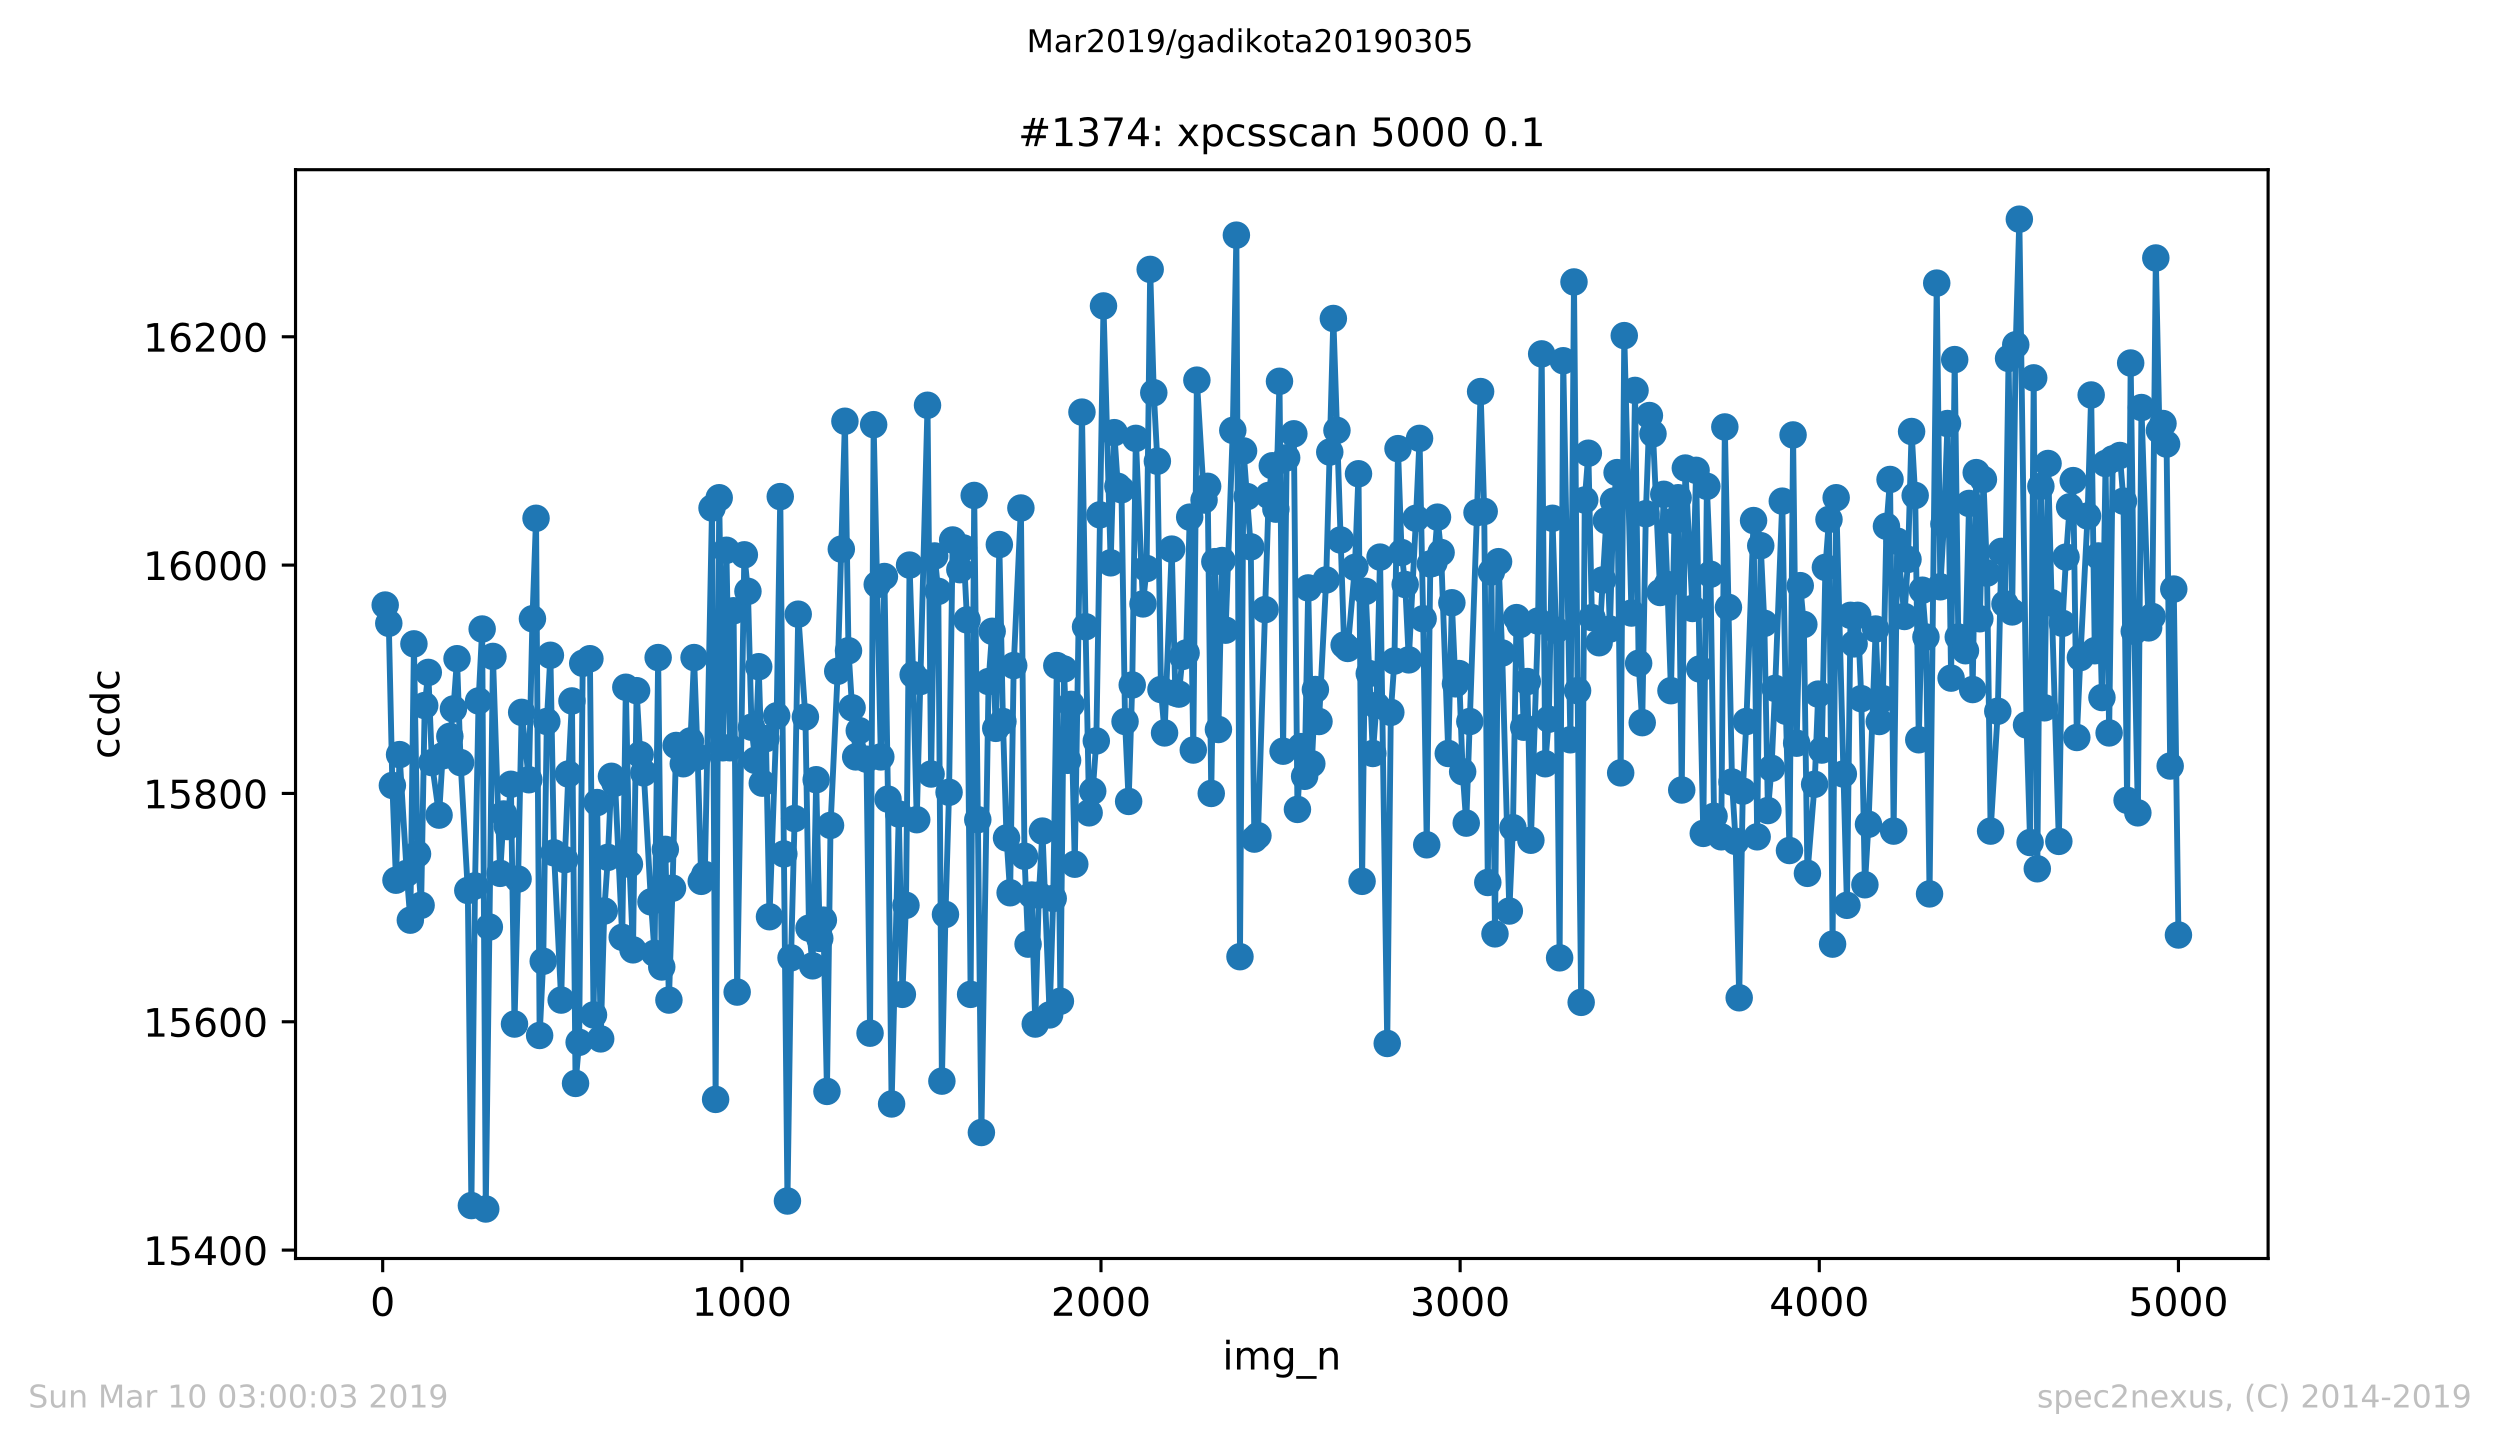
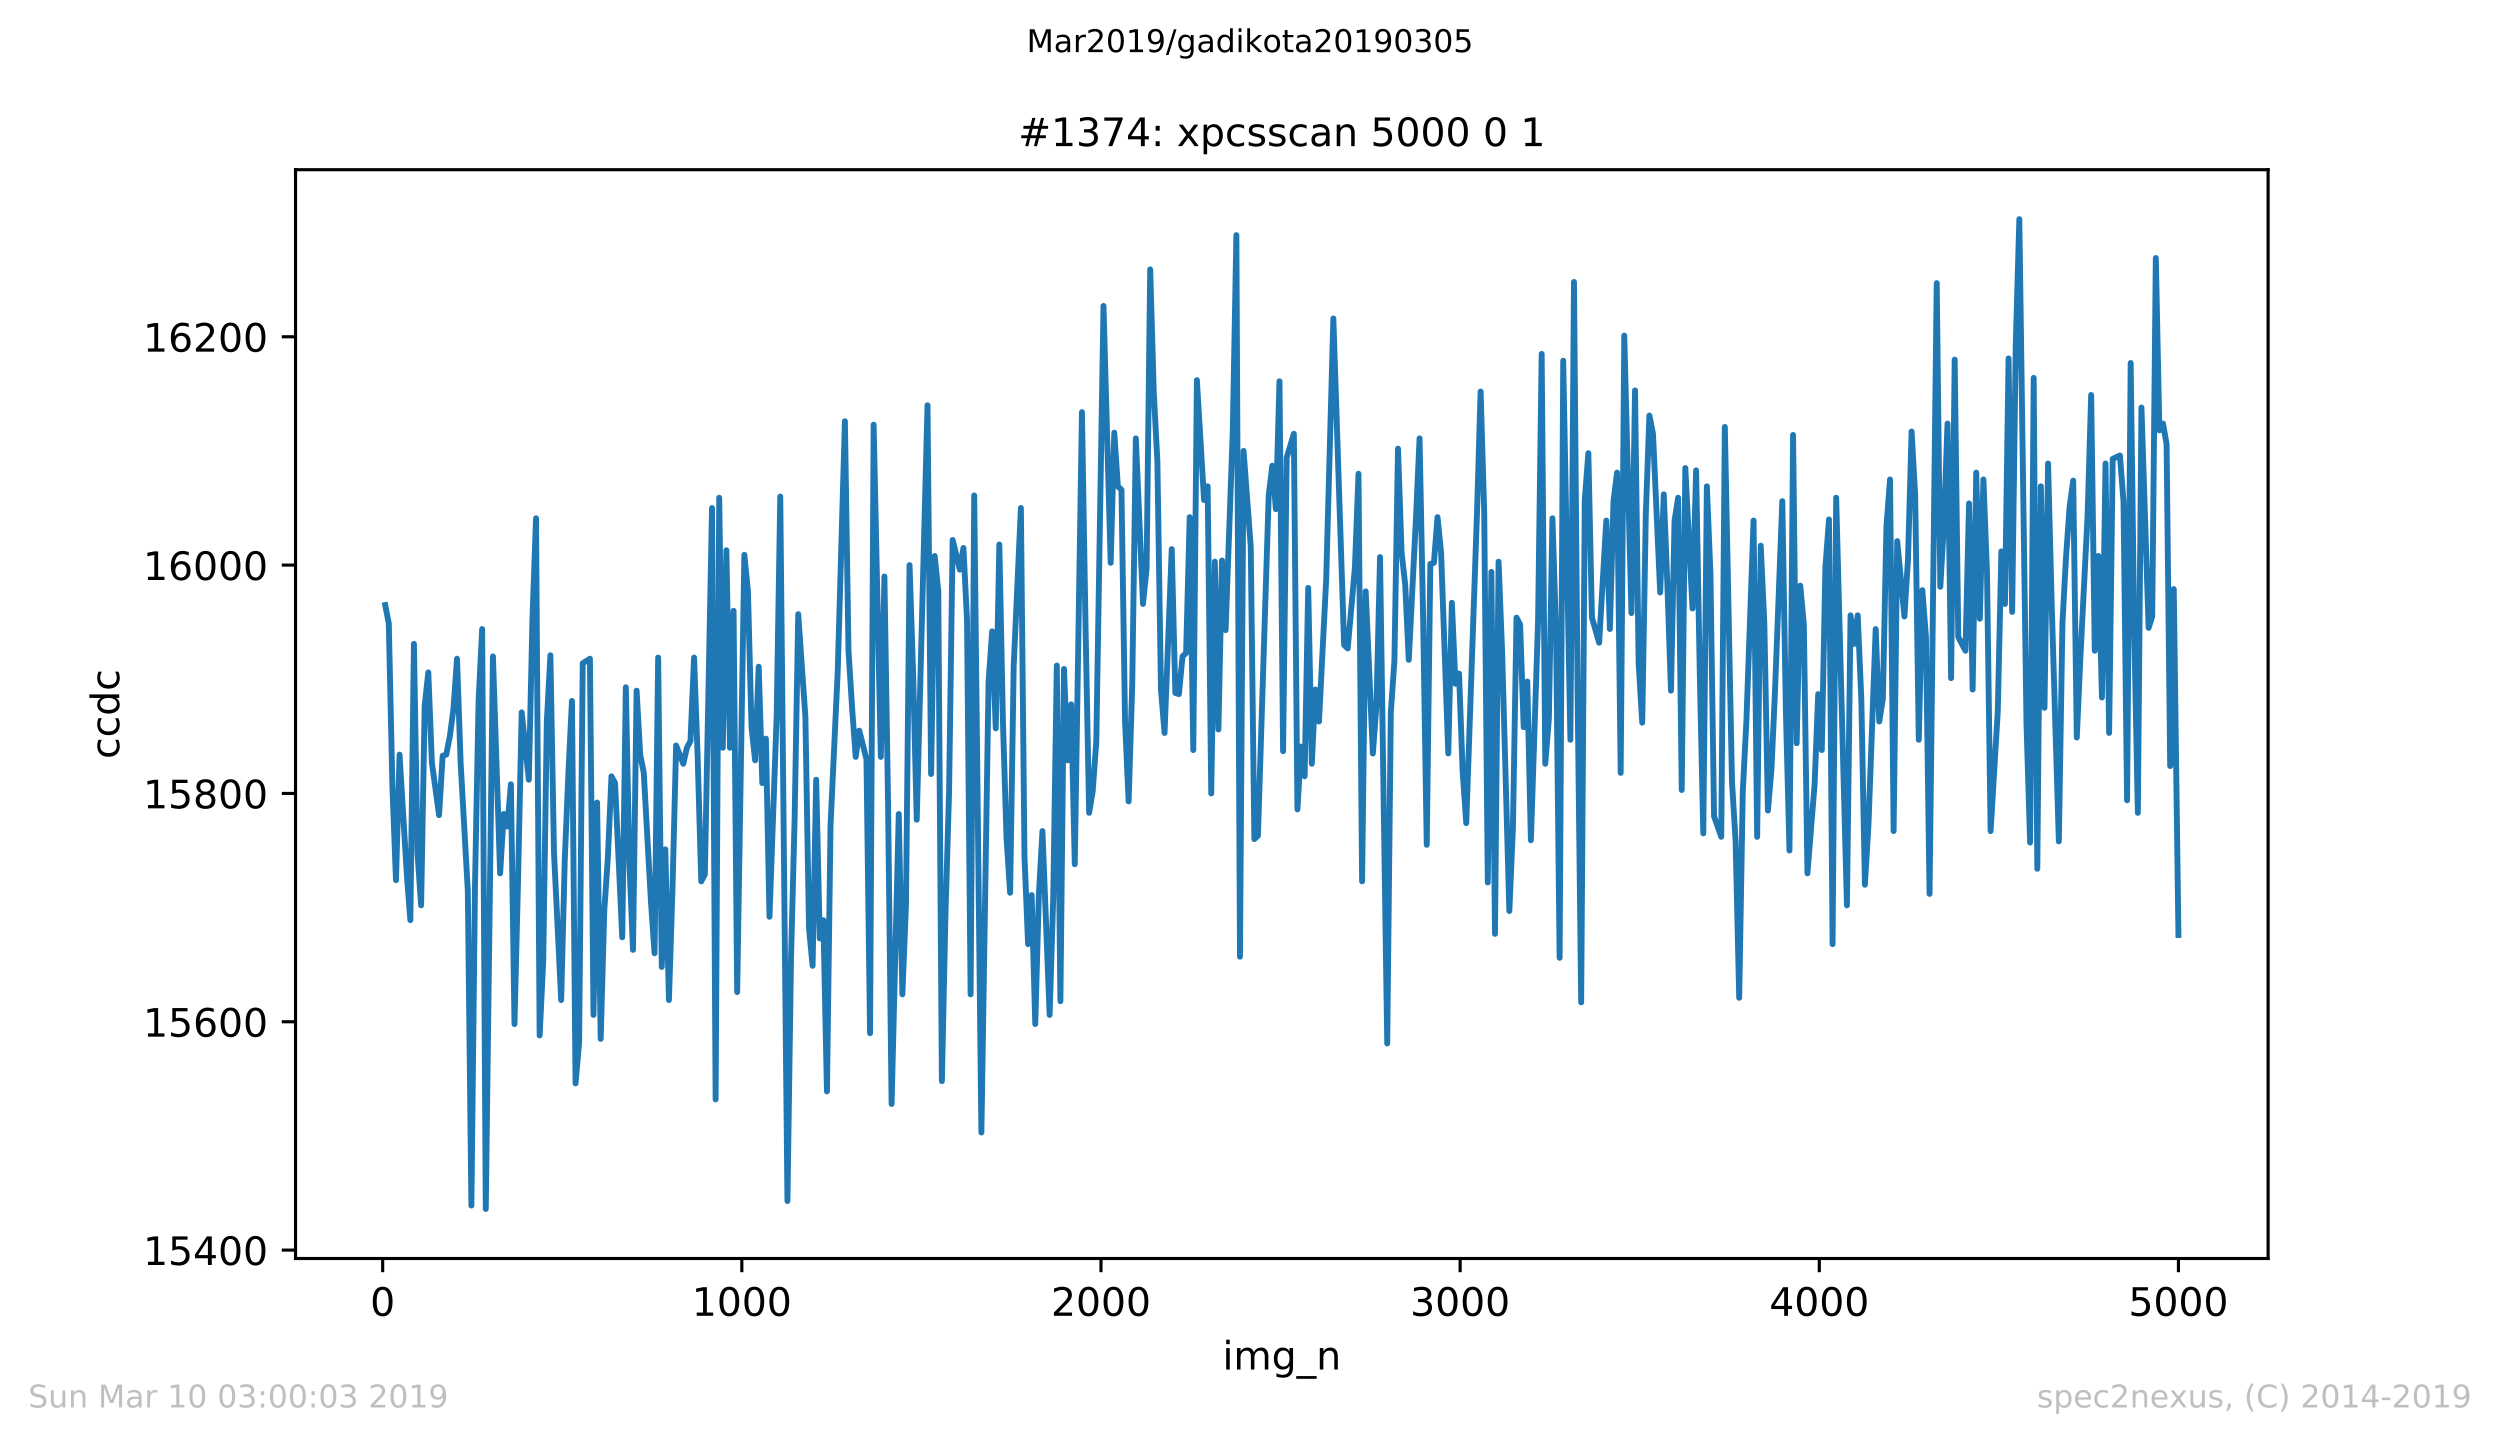
<svg xmlns="http://www.w3.org/2000/svg" xmlns:xlink="http://www.w3.org/1999/xlink" height="367.2pt" version="1.1" viewBox="0 0 636.48 367.2" width="636.48pt">
  <defs>
    <style type="text/css">
*{stroke-linecap:butt;stroke-linejoin:round;white-space:pre;}
  </style>
  </defs>
  <g id="figure_1">
    <g id="patch_1">
      <path d="M 0 367.2  L 636.48 367.2  L 636.48 0  L 0 0  z " style="fill:#ffffff;" />
    </g>
    <g id="axes_1">
      <g id="patch_2">
        <path d="M 75.24 320.4  L 577.44 320.4  L 577.44 43.2  L 75.24 43.2  z " style="fill:#ffffff;" />
      </g>
      <g id="matplotlib.axis_1">
        <g id="xtick_1">
          <g id="line2d_1">
            <defs>
              <path d="M 0 0  L 0 3.5  " id="m7d43b4614d" style="stroke:#000000;stroke-width:0.8;" />
            </defs>
            <g>
              <use style="stroke:#000000;stroke-width:0.8;" x="97.427" xlink:href="#m7d43b4614d" y="320.4" />
            </g>
          </g>
          <g id="text_1">
            <defs>
              <path d="M 31.781 66.406  Q 24.172 66.406 20.328 58.906  Q 16.5 51.422 16.5 36.375  Q 16.5 21.391 20.328 13.891  Q 24.172 6.391 31.781 6.391  Q 39.453 6.391 43.281 13.891  Q 47.125 21.391 47.125 36.375  Q 47.125 51.422 43.281 58.906  Q 39.453 66.406 31.781 66.406  z M 31.781 74.219  Q 44.047 74.219 50.516 64.516  Q 56.984 54.828 56.984 36.375  Q 56.984 17.969 50.516 8.266  Q 44.047 -1.422 31.781 -1.422  Q 19.531 -1.422 13.062 8.266  Q 6.594 17.969 6.594 36.375  Q 6.594 54.828 13.062 64.516  Q 19.531 74.219 31.781 74.219  z " id="DejaVuSans-48" />
            </defs>
            <g transform="translate(94.246 334.998)scale(0.1 -0.1)">
              <use xlink:href="#DejaVuSans-48" />
            </g>
          </g>
        </g>
        <g id="xtick_2">
          <g id="line2d_2">
            <g>
              <use style="stroke:#000000;stroke-width:0.8;" x="188.864" xlink:href="#m7d43b4614d" y="320.4" />
            </g>
          </g>
          <g id="text_2">
            <defs>
              <path d="M 12.406 8.297  L 28.516 8.297  L 28.516 63.922  L 10.984 60.406  L 10.984 69.391  L 28.422 72.906  L 38.281 72.906  L 38.281 8.297  L 54.391 8.297  L 54.391 0  L 12.406 0  z " id="DejaVuSans-49" />
            </defs>
            <g transform="translate(176.139 334.998)scale(0.1 -0.1)">
              <use xlink:href="#DejaVuSans-49" />
              <use x="63.623" xlink:href="#DejaVuSans-48" />
              <use x="127.246" xlink:href="#DejaVuSans-48" />
              <use x="190.869" xlink:href="#DejaVuSans-48" />
            </g>
          </g>
        </g>
        <g id="xtick_3">
          <g id="line2d_3">
            <g>
              <use style="stroke:#000000;stroke-width:0.8;" x="280.301" xlink:href="#m7d43b4614d" y="320.4" />
            </g>
          </g>
          <g id="text_3">
            <defs>
              <path d="M 19.188 8.297  L 53.609 8.297  L 53.609 0  L 7.328 0  L 7.328 8.297  Q 12.938 14.109 22.625 23.891  Q 32.328 33.688 34.812 36.531  Q 39.547 41.844 41.422 45.531  Q 43.312 49.219 43.312 52.781  Q 43.312 58.594 39.234 62.25  Q 35.156 65.922 28.609 65.922  Q 23.969 65.922 18.812 64.312  Q 13.672 62.703 7.812 59.422  L 7.812 69.391  Q 13.766 71.781 18.938 73  Q 24.125 74.219 28.422 74.219  Q 39.75 74.219 46.484 68.547  Q 53.219 62.891 53.219 53.422  Q 53.219 48.922 51.531 44.891  Q 49.859 40.875 45.406 35.406  Q 44.188 33.984 37.641 27.219  Q 31.109 20.453 19.188 8.297  z " id="DejaVuSans-50" />
            </defs>
            <g transform="translate(267.576 334.998)scale(0.1 -0.1)">
              <use xlink:href="#DejaVuSans-50" />
              <use x="63.623" xlink:href="#DejaVuSans-48" />
              <use x="127.246" xlink:href="#DejaVuSans-48" />
              <use x="190.869" xlink:href="#DejaVuSans-48" />
            </g>
          </g>
        </g>
        <g id="xtick_4">
          <g id="line2d_4">
            <g>
              <use style="stroke:#000000;stroke-width:0.8;" x="371.739" xlink:href="#m7d43b4614d" y="320.4" />
            </g>
          </g>
          <g id="text_4">
            <defs>
              <path d="M 40.578 39.312  Q 47.656 37.797 51.625 33  Q 55.609 28.219 55.609 21.188  Q 55.609 10.406 48.188 4.484  Q 40.766 -1.422 27.094 -1.422  Q 22.516 -1.422 17.656 -0.516  Q 12.797 0.391 7.625 2.203  L 7.625 11.719  Q 11.719 9.328 16.594 8.109  Q 21.484 6.891 26.812 6.891  Q 36.078 6.891 40.938 10.547  Q 45.797 14.203 45.797 21.188  Q 45.797 27.641 41.281 31.266  Q 36.766 34.906 28.719 34.906  L 20.219 34.906  L 20.219 43.016  L 29.109 43.016  Q 36.375 43.016 40.234 45.922  Q 44.094 48.828 44.094 54.297  Q 44.094 59.906 40.109 62.906  Q 36.141 65.922 28.719 65.922  Q 24.656 65.922 20.016 65.031  Q 15.375 64.156 9.812 62.312  L 9.812 71.094  Q 15.438 72.656 20.344 73.438  Q 25.25 74.219 29.594 74.219  Q 40.828 74.219 47.359 69.109  Q 53.906 64.016 53.906 55.328  Q 53.906 49.266 50.438 45.094  Q 46.969 40.922 40.578 39.312  z " id="DejaVuSans-51" />
            </defs>
            <g transform="translate(359.014 334.998)scale(0.1 -0.1)">
              <use xlink:href="#DejaVuSans-51" />
              <use x="63.623" xlink:href="#DejaVuSans-48" />
              <use x="127.246" xlink:href="#DejaVuSans-48" />
              <use x="190.869" xlink:href="#DejaVuSans-48" />
            </g>
          </g>
        </g>
        <g id="xtick_5">
          <g id="line2d_5">
            <g>
              <use style="stroke:#000000;stroke-width:0.8;" x="463.176" xlink:href="#m7d43b4614d" y="320.4" />
            </g>
          </g>
          <g id="text_5">
            <defs>
              <path d="M 37.797 64.312  L 12.891 25.391  L 37.797 25.391  z M 35.203 72.906  L 47.609 72.906  L 47.609 25.391  L 58.016 25.391  L 58.016 17.188  L 47.609 17.188  L 47.609 0  L 37.797 0  L 37.797 17.188  L 4.891 17.188  L 4.891 26.703  z " id="DejaVuSans-52" />
            </defs>
            <g transform="translate(450.451 334.998)scale(0.1 -0.1)">
              <use xlink:href="#DejaVuSans-52" />
              <use x="63.623" xlink:href="#DejaVuSans-48" />
              <use x="127.246" xlink:href="#DejaVuSans-48" />
              <use x="190.869" xlink:href="#DejaVuSans-48" />
            </g>
          </g>
        </g>
        <g id="xtick_6">
          <g id="line2d_6">
            <g>
              <use style="stroke:#000000;stroke-width:0.8;" x="554.613" xlink:href="#m7d43b4614d" y="320.4" />
            </g>
          </g>
          <g id="text_6">
            <defs>
              <path d="M 10.797 72.906  L 49.516 72.906  L 49.516 64.594  L 19.828 64.594  L 19.828 46.734  Q 21.969 47.469 24.109 47.828  Q 26.266 48.188 28.422 48.188  Q 40.625 48.188 47.75 41.5  Q 54.891 34.812 54.891 23.391  Q 54.891 11.625 47.562 5.094  Q 40.234 -1.422 26.906 -1.422  Q 22.312 -1.422 17.547 -0.641  Q 12.797 0.141 7.719 1.703  L 7.719 11.625  Q 12.109 9.234 16.797 8.062  Q 21.484 6.891 26.703 6.891  Q 35.156 6.891 40.078 11.328  Q 45.016 15.766 45.016 23.391  Q 45.016 31 40.078 35.438  Q 35.156 39.891 26.703 39.891  Q 22.75 39.891 18.812 39.016  Q 14.891 38.141 10.797 36.281  z " id="DejaVuSans-53" />
            </defs>
            <g transform="translate(541.888 334.998)scale(0.1 -0.1)">
              <use xlink:href="#DejaVuSans-53" />
              <use x="63.623" xlink:href="#DejaVuSans-48" />
              <use x="127.246" xlink:href="#DejaVuSans-48" />
              <use x="190.869" xlink:href="#DejaVuSans-48" />
            </g>
          </g>
        </g>
        <g id="text_7">
          <defs>
            <path d="M 9.422 54.688  L 18.406 54.688  L 18.406 0  L 9.422 0  z M 9.422 75.984  L 18.406 75.984  L 18.406 64.594  L 9.422 64.594  z " id="DejaVuSans-105" />
            <path d="M 52 44.188  Q 55.375 50.25 60.062 53.125  Q 64.75 56 71.094 56  Q 79.641 56 84.281 50.016  Q 88.922 44.047 88.922 33.016  L 88.922 0  L 79.891 0  L 79.891 32.719  Q 79.891 40.578 77.094 44.375  Q 74.312 48.188 68.609 48.188  Q 61.625 48.188 57.562 43.547  Q 53.516 38.922 53.516 30.906  L 53.516 0  L 44.484 0  L 44.484 32.719  Q 44.484 40.625 41.703 44.406  Q 38.922 48.188 33.109 48.188  Q 26.219 48.188 22.156 43.531  Q 18.109 38.875 18.109 30.906  L 18.109 0  L 9.078 0  L 9.078 54.688  L 18.109 54.688  L 18.109 46.188  Q 21.188 51.219 25.484 53.609  Q 29.781 56 35.688 56  Q 41.656 56 45.828 52.969  Q 50 49.953 52 44.188  z " id="DejaVuSans-109" />
            <path d="M 45.406 27.984  Q 45.406 37.75 41.375 43.109  Q 37.359 48.484 30.078 48.484  Q 22.859 48.484 18.828 43.109  Q 14.797 37.75 14.797 27.984  Q 14.797 18.266 18.828 12.891  Q 22.859 7.516 30.078 7.516  Q 37.359 7.516 41.375 12.891  Q 45.406 18.266 45.406 27.984  z M 54.391 6.781  Q 54.391 -7.172 48.188 -13.984  Q 42 -20.797 29.203 -20.797  Q 24.469 -20.797 20.266 -20.094  Q 16.062 -19.391 12.109 -17.922  L 12.109 -9.188  Q 16.062 -11.328 19.922 -12.344  Q 23.781 -13.375 27.781 -13.375  Q 36.625 -13.375 41.016 -8.766  Q 45.406 -4.156 45.406 5.172  L 45.406 9.625  Q 42.625 4.781 38.281 2.391  Q 33.938 0 27.875 0  Q 17.828 0 11.672 7.656  Q 5.516 15.328 5.516 27.984  Q 5.516 40.672 11.672 48.328  Q 17.828 56 27.875 56  Q 33.938 56 38.281 53.609  Q 42.625 51.219 45.406 46.391  L 45.406 54.688  L 54.391 54.688  z " id="DejaVuSans-103" />
            <path d="M 50.984 -16.609  L 50.984 -23.578  L -0.984 -23.578  L -0.984 -16.609  z " id="DejaVuSans-95" />
            <path d="M 54.891 33.016  L 54.891 0  L 45.906 0  L 45.906 32.719  Q 45.906 40.484 42.875 44.328  Q 39.844 48.188 33.797 48.188  Q 26.516 48.188 22.312 43.547  Q 18.109 38.922 18.109 30.906  L 18.109 0  L 9.078 0  L 9.078 54.688  L 18.109 54.688  L 18.109 46.188  Q 21.344 51.125 25.703 53.562  Q 30.078 56 35.797 56  Q 45.219 56 50.047 50.172  Q 54.891 44.344 54.891 33.016  z " id="DejaVuSans-110" />
          </defs>
          <g transform="translate(311.238 348.677)scale(0.1 -0.1)">
            <use xlink:href="#DejaVuSans-105" />
            <use x="27.783" xlink:href="#DejaVuSans-109" />
            <use x="125.195" xlink:href="#DejaVuSans-103" />
            <use x="188.672" xlink:href="#DejaVuSans-95" />
            <use x="238.672" xlink:href="#DejaVuSans-110" />
          </g>
        </g>
      </g>
      <g id="matplotlib.axis_2">
        <g id="ytick_1">
          <g id="line2d_7">
            <defs>
              <path d="M 0 0  L -3.5 0  " id="m2002d68a41" style="stroke:#000000;stroke-width:0.8;" />
            </defs>
            <g>
              <use style="stroke:#000000;stroke-width:0.8;" x="75.24" xlink:href="#m2002d68a41" y="318.264" />
            </g>
          </g>
          <g id="text_8">
            <g transform="translate(36.428 322.063)scale(0.1 -0.1)">
              <use xlink:href="#DejaVuSans-49" />
              <use x="63.623" xlink:href="#DejaVuSans-53" />
              <use x="127.246" xlink:href="#DejaVuSans-52" />
              <use x="190.869" xlink:href="#DejaVuSans-48" />
              <use x="254.492" xlink:href="#DejaVuSans-48" />
            </g>
          </g>
        </g>
        <g id="ytick_2">
          <g id="line2d_8">
            <g>
              <use style="stroke:#000000;stroke-width:0.8;" x="75.24" xlink:href="#m2002d68a41" y="260.132" />
            </g>
          </g>
          <g id="text_9">
            <defs>
              <path d="M 33.016 40.375  Q 26.375 40.375 22.484 35.828  Q 18.609 31.297 18.609 23.391  Q 18.609 15.531 22.484 10.953  Q 26.375 6.391 33.016 6.391  Q 39.656 6.391 43.531 10.953  Q 47.406 15.531 47.406 23.391  Q 47.406 31.297 43.531 35.828  Q 39.656 40.375 33.016 40.375  z M 52.594 71.297  L 52.594 62.312  Q 48.875 64.062 45.094 64.984  Q 41.312 65.922 37.594 65.922  Q 27.828 65.922 22.672 59.328  Q 17.531 52.734 16.797 39.406  Q 19.672 43.656 24.016 45.922  Q 28.375 48.188 33.594 48.188  Q 44.578 48.188 50.953 41.516  Q 57.328 34.859 57.328 23.391  Q 57.328 12.156 50.688 5.359  Q 44.047 -1.422 33.016 -1.422  Q 20.359 -1.422 13.672 8.266  Q 6.984 17.969 6.984 36.375  Q 6.984 53.656 15.188 63.938  Q 23.391 74.219 37.203 74.219  Q 40.922 74.219 44.703 73.484  Q 48.484 72.75 52.594 71.297  z " id="DejaVuSans-54" />
            </defs>
            <g transform="translate(36.428 263.931)scale(0.1 -0.1)">
              <use xlink:href="#DejaVuSans-49" />
              <use x="63.623" xlink:href="#DejaVuSans-53" />
              <use x="127.246" xlink:href="#DejaVuSans-54" />
              <use x="190.869" xlink:href="#DejaVuSans-48" />
              <use x="254.492" xlink:href="#DejaVuSans-48" />
            </g>
          </g>
        </g>
        <g id="ytick_3">
          <g id="line2d_9">
            <g>
              <use style="stroke:#000000;stroke-width:0.8;" x="75.24" xlink:href="#m2002d68a41" y="202.001" />
            </g>
          </g>
          <g id="text_10">
            <defs>
              <path d="M 31.781 34.625  Q 24.75 34.625 20.719 30.859  Q 16.703 27.094 16.703 20.516  Q 16.703 13.922 20.719 10.156  Q 24.75 6.391 31.781 6.391  Q 38.812 6.391 42.859 10.172  Q 46.922 13.969 46.922 20.516  Q 46.922 27.094 42.891 30.859  Q 38.875 34.625 31.781 34.625  z M 21.922 38.812  Q 15.578 40.375 12.031 44.719  Q 8.5 49.078 8.5 55.328  Q 8.5 64.062 14.719 69.141  Q 20.953 74.219 31.781 74.219  Q 42.672 74.219 48.875 69.141  Q 55.078 64.062 55.078 55.328  Q 55.078 49.078 51.531 44.719  Q 48 40.375 41.703 38.812  Q 48.828 37.156 52.797 32.312  Q 56.781 27.484 56.781 20.516  Q 56.781 9.906 50.312 4.234  Q 43.844 -1.422 31.781 -1.422  Q 19.734 -1.422 13.25 4.234  Q 6.781 9.906 6.781 20.516  Q 6.781 27.484 10.781 32.312  Q 14.797 37.156 21.922 38.812  z M 18.312 54.391  Q 18.312 48.734 21.844 45.562  Q 25.391 42.391 31.781 42.391  Q 38.141 42.391 41.719 45.562  Q 45.312 48.734 45.312 54.391  Q 45.312 60.062 41.719 63.234  Q 38.141 66.406 31.781 66.406  Q 25.391 66.406 21.844 63.234  Q 18.312 60.062 18.312 54.391  z " id="DejaVuSans-56" />
            </defs>
            <g transform="translate(36.428 205.8)scale(0.1 -0.1)">
              <use xlink:href="#DejaVuSans-49" />
              <use x="63.623" xlink:href="#DejaVuSans-53" />
              <use x="127.246" xlink:href="#DejaVuSans-56" />
              <use x="190.869" xlink:href="#DejaVuSans-48" />
              <use x="254.492" xlink:href="#DejaVuSans-48" />
            </g>
          </g>
        </g>
        <g id="ytick_4">
          <g id="line2d_10">
            <g>
              <use style="stroke:#000000;stroke-width:0.8;" x="75.24" xlink:href="#m2002d68a41" y="143.869" />
            </g>
          </g>
          <g id="text_11">
            <g transform="translate(36.428 147.668)scale(0.1 -0.1)">
              <use xlink:href="#DejaVuSans-49" />
              <use x="63.623" xlink:href="#DejaVuSans-54" />
              <use x="127.246" xlink:href="#DejaVuSans-48" />
              <use x="190.869" xlink:href="#DejaVuSans-48" />
              <use x="254.492" xlink:href="#DejaVuSans-48" />
            </g>
          </g>
        </g>
        <g id="ytick_5">
          <g id="line2d_11">
            <g>
              <use style="stroke:#000000;stroke-width:0.8;" x="75.24" xlink:href="#m2002d68a41" y="85.738" />
            </g>
          </g>
          <g id="text_12">
            <g transform="translate(36.428 89.537)scale(0.1 -0.1)">
              <use xlink:href="#DejaVuSans-49" />
              <use x="63.623" xlink:href="#DejaVuSans-54" />
              <use x="127.246" xlink:href="#DejaVuSans-50" />
              <use x="190.869" xlink:href="#DejaVuSans-48" />
              <use x="254.492" xlink:href="#DejaVuSans-48" />
            </g>
          </g>
        </g>
        <g id="text_13">
          <defs>
            <path d="M 48.781 52.594  L 48.781 44.188  Q 44.969 46.297 41.141 47.344  Q 37.312 48.391 33.406 48.391  Q 24.656 48.391 19.812 42.844  Q 14.984 37.312 14.984 27.297  Q 14.984 17.281 19.812 11.734  Q 24.656 6.203 33.406 6.203  Q 37.312 6.203 41.141 7.25  Q 44.969 8.297 48.781 10.406  L 48.781 2.094  Q 45.016 0.344 40.984 -0.531  Q 36.969 -1.422 32.422 -1.422  Q 20.062 -1.422 12.781 6.344  Q 5.516 14.109 5.516 27.297  Q 5.516 40.672 12.859 48.328  Q 20.219 56 33.016 56  Q 37.156 56 41.109 55.141  Q 45.062 54.297 48.781 52.594  z " id="DejaVuSans-99" />
            <path d="M 45.406 46.391  L 45.406 75.984  L 54.391 75.984  L 54.391 0  L 45.406 0  L 45.406 8.203  Q 42.578 3.328 38.25 0.953  Q 33.938 -1.422 27.875 -1.422  Q 17.969 -1.422 11.734 6.484  Q 5.516 14.406 5.516 27.297  Q 5.516 40.188 11.734 48.094  Q 17.969 56 27.875 56  Q 33.938 56 38.25 53.625  Q 42.578 51.266 45.406 46.391  z M 14.797 27.297  Q 14.797 17.391 18.875 11.75  Q 22.953 6.109 30.078 6.109  Q 37.203 6.109 41.297 11.75  Q 45.406 17.391 45.406 27.297  Q 45.406 37.203 41.297 42.844  Q 37.203 48.484 30.078 48.484  Q 22.953 48.484 18.875 42.844  Q 14.797 37.203 14.797 27.297  z " id="DejaVuSans-100" />
          </defs>
          <g transform="translate(30.348 193.222)rotate(-90)scale(0.1 -0.1)">
            <use xlink:href="#DejaVuSans-99" />
            <use x="54.98" xlink:href="#DejaVuSans-99" />
            <use x="109.961" xlink:href="#DejaVuSans-100" />
            <use x="173.438" xlink:href="#DejaVuSans-99" />
          </g>
        </g>
      </g>
      <g id="line2d_12">
        <path clip-path="url(#p40e47d712e)" d="M 98.067 154.042  L 98.982 158.693  L 99.896 199.966  L 100.81 224.091  L 101.725 192.118  L 103.553 222.347  L 104.468 234.264  L 105.382 163.925  L 106.297 217.406  L 107.211 230.485  L 108.125 179.62  L 109.04 171.191  L 109.954 194.153  L 111.783 207.523  L 112.697 192.409  L 113.612 192.118  L 114.526 187.468  L 115.44 180.492  L 116.355 167.703  L 117.269 194.153  L 119.098 226.707  L 120.012 306.928  L 120.927 225.544  L 121.841 178.457  L 122.755 160.146  L 123.67 307.8  L 125.498 167.122  L 127.327 222.347  L 128.242 207.233  L 129.156 210.43  L 130.07 199.675  L 130.985 260.713  L 131.899 223.8  L 132.813 181.364  L 134.642 198.513  L 135.556 157.53  L 136.471 131.952  L 137.385 263.62  L 138.3 244.727  L 139.214 183.689  L 140.128 166.831  L 141.043 217.115  L 142.871 254.61  L 143.786 218.859  L 144.7 197.06  L 145.615 178.457  L 146.529 275.828  L 147.443 265.364  L 148.358 168.866  L 150.186 167.703  L 151.101 258.388  L 152.015 204.326  L 152.93 264.492  L 153.844 231.938  L 154.758 218.278  L 155.673 197.641  L 156.587 199.385  L 158.416 238.624  L 159.33 174.97  L 160.245 220.021  L 161.159 241.821  L 162.073 175.842  L 162.988 192.118  L 163.902 196.769  L 165.731 229.613  L 166.645 242.693  L 167.559 167.412  L 168.474 246.181  L 169.388 216.243  L 170.303 254.61  L 171.217 226.125  L 172.131 189.793  L 173.96 194.444  L 174.874 190.374  L 175.789 188.63  L 176.703 167.412  L 177.618 192.7  L 178.532 224.381  L 179.446 222.637  L 181.275 129.336  L 182.189 279.897  L 183.104 126.72  L 184.018 190.374  L 184.933 140.091  L 185.847 190.374  L 186.761 155.496  L 187.676 252.575  L 189.504 141.253  L 190.419 150.554  L 191.333 185.143  L 192.247 193.572  L 193.162 169.738  L 194.076 199.385  L 194.991 188.049  L 195.905 233.392  L 197.734 182.236  L 198.648 126.43  L 200.477 305.765  L 201.391 243.855  L 202.306 208.395  L 203.22 156.367  L 205.049 182.527  L 205.963 236.298  L 206.877 245.89  L 207.792 198.513  L 208.706 238.914  L 209.621 234.264  L 210.535 277.862  L 211.449 210.139  L 213.278 170.9  L 215.107 107.246  L 216.021 165.669  L 216.936 180.201  L 217.85 192.7  L 218.764 186.015  L 220.593 193.281  L 221.507 263.039  L 222.422 108.118  L 224.25 192.7  L 225.165 146.776  L 226.079 203.454  L 226.994 281.06  L 228.822 207.233  L 229.737 253.156  L 230.651 230.485  L 231.565 143.869  L 232.48 171.772  L 233.394 208.686  L 236.137 103.177  L 237.052 197.06  L 237.966 141.544  L 238.88 150.554  L 239.795 275.246  L 240.709 232.81  L 241.624 201.71  L 242.538 137.475  L 244.367 145.032  L 245.281 139.509  L 246.195 157.821  L 247.11 253.156  L 248.024 126.139  L 249.853 288.326  L 251.682 173.516  L 252.596 160.727  L 253.51 185.433  L 254.425 138.637  L 255.339 183.689  L 256.253 213.336  L 257.168 227.288  L 258.082 169.447  L 259.911 129.336  L 260.825 217.987  L 261.74 240.367  L 262.654 227.869  L 263.568 260.713  L 264.483 227.869  L 265.397 211.592  L 267.226 258.388  L 268.14 228.741  L 269.055 169.447  L 269.969 254.9  L 270.883 170.319  L 271.798 193.572  L 272.712 179.329  L 273.627 220.021  L 275.455 104.921  L 276.37 159.565  L 277.284 206.942  L 278.198 201.419  L 279.113 188.63  L 280.941 77.89  L 282.77 143.288  L 283.685 110.153  L 284.599 123.814  L 285.513 124.686  L 286.428 183.689  L 287.342 204.035  L 288.256 174.388  L 289.171 111.606  L 291 153.752  L 291.914 144.741  L 292.828 68.589  L 293.743 99.98  L 294.657 117.419  L 295.571 175.551  L 296.486 186.596  L 298.315 139.8  L 299.229 176.423  L 300.143 176.713  L 301.058 167.122  L 301.972 166.25  L 302.886 131.662  L 303.801 190.956  L 304.715 96.783  L 306.544 127.302  L 307.458 123.814  L 308.373 202.001  L 309.287 142.997  L 310.201 185.724  L 311.116 142.707  L 312.03 160.437  L 313.859 109.572  L 314.773 59.869  L 315.688 243.565  L 316.602 114.803  L 318.431 139.219  L 319.345 213.627  L 320.259 212.755  L 323.003 126.139  L 323.917 118.582  L 324.831 129.627  L 325.746 97.073  L 326.66 191.246  L 327.574 116.547  L 329.403 110.444  L 330.318 206.07  L 331.232 190.084  L 332.146 197.641  L 333.061 149.682  L 333.975 194.444  L 334.889 175.551  L 335.804 183.689  L 337.632 147.648  L 339.461 81.087  L 342.204 164.215  L 343.119 165.087  L 344.947 144.451  L 345.862 120.617  L 346.776 224.381  L 347.691 150.554  L 349.519 191.828  L 350.434 179.62  L 351.348 141.835  L 353.177 265.655  L 354.091 181.364  L 355.006 168.284  L 355.92 114.222  L 356.834 140.672  L 357.749 148.81  L 358.663 167.994  L 360.492 131.952  L 361.406 111.606  L 362.32 157.53  L 363.235 215.08  L 364.149 143.579  L 365.064 143.288  L 365.978 131.662  L 366.892 140.672  L 368.721 191.828  L 369.635 153.461  L 370.55 174.098  L 371.464 171.482  L 372.379 196.478  L 373.293 209.558  L 376.036 130.499  L 376.95 99.689  L 377.865 130.208  L 378.779 224.672  L 379.694 145.613  L 380.608 237.752  L 381.522 142.997  L 382.437 166.25  L 384.265 231.938  L 385.18 210.72  L 386.094 157.239  L 387.009 158.983  L 387.923 185.143  L 388.837 173.516  L 389.752 213.918  L 391.58 158.111  L 392.495 90.098  L 393.409 194.444  L 394.323 183.108  L 395.238 131.952  L 396.152 160.437  L 397.067 243.855  L 397.981 91.842  L 399.81 188.34  L 400.724 71.786  L 401.638 175.842  L 402.553 255.191  L 403.467 127.302  L 404.382 115.385  L 405.296 157.239  L 407.125 163.634  L 408.953 132.534  L 409.868 160.146  L 410.782 127.592  L 411.697 120.326  L 412.611 196.769  L 413.525 85.447  L 415.354 156.077  L 416.268 99.399  L 417.183 168.866  L 418.097 183.98  L 419.012 130.79  L 419.926 105.793  L 420.84 110.444  L 422.669 150.845  L 423.583 125.848  L 424.498 148.81  L 425.412 175.842  L 426.326 132.534  L 427.241 126.72  L 428.155 201.129  L 429.07 119.163  L 430.898 154.914  L 431.813 119.745  L 432.727 170.319  L 433.641 212.174  L 434.556 123.814  L 435.47 146.194  L 436.385 207.814  L 438.213 213.046  L 439.128 108.7  L 440.956 199.094  L 441.871 214.208  L 442.785 254.028  L 443.7 201.419  L 444.614 183.689  L 446.443 132.534  L 447.357 213.046  L 448.271 138.928  L 449.186 158.693  L 450.1 206.361  L 451.014 195.606  L 451.929 175.26  L 453.758 127.592  L 454.672 181.073  L 455.586 216.534  L 456.501 110.734  L 457.415 189.212  L 458.329 149.101  L 459.244 158.983  L 460.158 222.347  L 461.987 199.675  L 462.901 176.713  L 463.816 190.956  L 464.73 144.451  L 465.644 132.243  L 466.559 240.367  L 467.473 126.72  L 470.216 230.485  L 471.131 156.658  L 472.045 163.925  L 472.959 156.658  L 473.874 177.876  L 474.788 225.253  L 475.703 209.848  L 477.531 160.146  L 478.446 183.689  L 479.36 177.876  L 480.274 133.987  L 481.189 122.07  L 482.103 211.592  L 483.017 137.765  L 484.846 156.949  L 485.761 142.416  L 486.675 109.862  L 487.589 126.139  L 488.504 188.34  L 489.418 150.264  L 490.332 162.181  L 491.247 227.579  L 493.076 72.077  L 493.99 149.392  L 494.904 133.406  L 495.819 107.828  L 496.733 172.644  L 497.647 91.551  L 498.562 162.181  L 500.391 165.669  L 501.305 128.174  L 502.219 175.551  L 503.134 120.326  L 504.048 157.53  L 504.962 122.07  L 505.877 145.904  L 506.791 211.592  L 508.62 181.073  L 509.534 140.381  L 510.449 153.752  L 511.363 91.26  L 512.277 155.786  L 513.192 87.772  L 514.106 55.8  L 515.935 184.561  L 516.849 214.499  L 517.764 96.201  L 518.678 221.184  L 519.592 123.814  L 520.507 180.201  L 521.421 118.001  L 522.335 153.461  L 524.164 214.208  L 525.079 158.693  L 525.993 141.835  L 526.907 129.046  L 527.822 122.361  L 528.736 187.758  L 529.65 167.412  L 531.479 131.371  L 532.394 100.561  L 533.308 165.669  L 534.222 141.544  L 535.137 177.585  L 536.051 118.001  L 536.965 186.596  L 537.88 116.838  L 539.708 115.966  L 540.623 127.592  L 541.537 203.745  L 542.452 92.423  L 543.366 160.727  L 544.28 206.942  L 545.195 103.758  L 547.023 159.855  L 547.938 156.949  L 548.852 65.682  L 549.767 109.572  L 550.681 107.828  L 551.595 113.06  L 552.51 195.025  L 553.424 149.973  L 554.613 238.042  L 554.613 238.042  " style="fill:none;stroke:#1f77b4;stroke-linecap:square;stroke-width:1.5;" />
        <defs>
-           <path d="M 0 3  C 0.796 3 1.559 2.684 2.121 2.121  C 2.684 1.559 3 0.796 3 0  C 3 -0.796 2.684 -1.559 2.121 -2.121  C 1.559 -2.684 0.796 -3 0 -3  C -0.796 -3 -1.559 -2.684 -2.121 -2.121  C -2.684 -1.559 -3 -0.796 -3 0  C -3 0.796 -2.684 1.559 -2.121 2.121  C -1.559 2.684 -0.796 3 0 3  z " id="mc77a416ca8" style="stroke:#1f77b4;" />
-         </defs>
+           </defs>
        <g clip-path="url(#p40e47d712e)">
          <use style="fill:#1f77b4;stroke:#1f77b4;" x="98.067" xlink:href="#mc77a416ca8" y="154.042" />
          <use style="fill:#1f77b4;stroke:#1f77b4;" x="98.982" xlink:href="#mc77a416ca8" y="158.693" />
          <use style="fill:#1f77b4;stroke:#1f77b4;" x="99.896" xlink:href="#mc77a416ca8" y="199.966" />
          <use style="fill:#1f77b4;stroke:#1f77b4;" x="100.81" xlink:href="#mc77a416ca8" y="224.091" />
          <use style="fill:#1f77b4;stroke:#1f77b4;" x="101.725" xlink:href="#mc77a416ca8" y="192.118" />
          <use style="fill:#1f77b4;stroke:#1f77b4;" x="103.553" xlink:href="#mc77a416ca8" y="222.347" />
          <use style="fill:#1f77b4;stroke:#1f77b4;" x="104.468" xlink:href="#mc77a416ca8" y="234.264" />
          <use style="fill:#1f77b4;stroke:#1f77b4;" x="105.382" xlink:href="#mc77a416ca8" y="163.925" />
          <use style="fill:#1f77b4;stroke:#1f77b4;" x="106.297" xlink:href="#mc77a416ca8" y="217.406" />
          <use style="fill:#1f77b4;stroke:#1f77b4;" x="107.211" xlink:href="#mc77a416ca8" y="230.485" />
          <use style="fill:#1f77b4;stroke:#1f77b4;" x="108.125" xlink:href="#mc77a416ca8" y="179.62" />
          <use style="fill:#1f77b4;stroke:#1f77b4;" x="109.04" xlink:href="#mc77a416ca8" y="171.191" />
          <use style="fill:#1f77b4;stroke:#1f77b4;" x="109.954" xlink:href="#mc77a416ca8" y="194.153" />
          <use style="fill:#1f77b4;stroke:#1f77b4;" x="111.783" xlink:href="#mc77a416ca8" y="207.523" />
          <use style="fill:#1f77b4;stroke:#1f77b4;" x="112.697" xlink:href="#mc77a416ca8" y="192.409" />
          <use style="fill:#1f77b4;stroke:#1f77b4;" x="113.612" xlink:href="#mc77a416ca8" y="192.118" />
          <use style="fill:#1f77b4;stroke:#1f77b4;" x="114.526" xlink:href="#mc77a416ca8" y="187.468" />
          <use style="fill:#1f77b4;stroke:#1f77b4;" x="115.44" xlink:href="#mc77a416ca8" y="180.492" />
          <use style="fill:#1f77b4;stroke:#1f77b4;" x="116.355" xlink:href="#mc77a416ca8" y="167.703" />
          <use style="fill:#1f77b4;stroke:#1f77b4;" x="117.269" xlink:href="#mc77a416ca8" y="194.153" />
          <use style="fill:#1f77b4;stroke:#1f77b4;" x="119.098" xlink:href="#mc77a416ca8" y="226.707" />
          <use style="fill:#1f77b4;stroke:#1f77b4;" x="120.012" xlink:href="#mc77a416ca8" y="306.928" />
          <use style="fill:#1f77b4;stroke:#1f77b4;" x="120.927" xlink:href="#mc77a416ca8" y="225.544" />
          <use style="fill:#1f77b4;stroke:#1f77b4;" x="121.841" xlink:href="#mc77a416ca8" y="178.457" />
          <use style="fill:#1f77b4;stroke:#1f77b4;" x="122.755" xlink:href="#mc77a416ca8" y="160.146" />
          <use style="fill:#1f77b4;stroke:#1f77b4;" x="123.67" xlink:href="#mc77a416ca8" y="307.8" />
          <use style="fill:#1f77b4;stroke:#1f77b4;" x="124.584" xlink:href="#mc77a416ca8" y="236.008" />
          <use style="fill:#1f77b4;stroke:#1f77b4;" x="125.498" xlink:href="#mc77a416ca8" y="167.122" />
          <use style="fill:#1f77b4;stroke:#1f77b4;" x="127.327" xlink:href="#mc77a416ca8" y="222.347" />
          <use style="fill:#1f77b4;stroke:#1f77b4;" x="128.242" xlink:href="#mc77a416ca8" y="207.233" />
          <use style="fill:#1f77b4;stroke:#1f77b4;" x="129.156" xlink:href="#mc77a416ca8" y="210.43" />
          <use style="fill:#1f77b4;stroke:#1f77b4;" x="130.07" xlink:href="#mc77a416ca8" y="199.675" />
          <use style="fill:#1f77b4;stroke:#1f77b4;" x="130.985" xlink:href="#mc77a416ca8" y="260.713" />
          <use style="fill:#1f77b4;stroke:#1f77b4;" x="131.899" xlink:href="#mc77a416ca8" y="223.8" />
          <use style="fill:#1f77b4;stroke:#1f77b4;" x="132.813" xlink:href="#mc77a416ca8" y="181.364" />
          <use style="fill:#1f77b4;stroke:#1f77b4;" x="134.642" xlink:href="#mc77a416ca8" y="198.513" />
          <use style="fill:#1f77b4;stroke:#1f77b4;" x="135.556" xlink:href="#mc77a416ca8" y="157.53" />
          <use style="fill:#1f77b4;stroke:#1f77b4;" x="136.471" xlink:href="#mc77a416ca8" y="131.952" />
          <use style="fill:#1f77b4;stroke:#1f77b4;" x="137.385" xlink:href="#mc77a416ca8" y="263.62" />
          <use style="fill:#1f77b4;stroke:#1f77b4;" x="138.3" xlink:href="#mc77a416ca8" y="244.727" />
          <use style="fill:#1f77b4;stroke:#1f77b4;" x="139.214" xlink:href="#mc77a416ca8" y="183.689" />
          <use style="fill:#1f77b4;stroke:#1f77b4;" x="140.128" xlink:href="#mc77a416ca8" y="166.831" />
          <use style="fill:#1f77b4;stroke:#1f77b4;" x="141.043" xlink:href="#mc77a416ca8" y="217.115" />
          <use style="fill:#1f77b4;stroke:#1f77b4;" x="142.871" xlink:href="#mc77a416ca8" y="254.61" />
          <use style="fill:#1f77b4;stroke:#1f77b4;" x="143.786" xlink:href="#mc77a416ca8" y="218.859" />
          <use style="fill:#1f77b4;stroke:#1f77b4;" x="144.7" xlink:href="#mc77a416ca8" y="197.06" />
          <use style="fill:#1f77b4;stroke:#1f77b4;" x="145.615" xlink:href="#mc77a416ca8" y="178.457" />
          <use style="fill:#1f77b4;stroke:#1f77b4;" x="146.529" xlink:href="#mc77a416ca8" y="275.828" />
          <use style="fill:#1f77b4;stroke:#1f77b4;" x="147.443" xlink:href="#mc77a416ca8" y="265.364" />
          <use style="fill:#1f77b4;stroke:#1f77b4;" x="148.358" xlink:href="#mc77a416ca8" y="168.866" />
          <use style="fill:#1f77b4;stroke:#1f77b4;" x="150.186" xlink:href="#mc77a416ca8" y="167.703" />
          <use style="fill:#1f77b4;stroke:#1f77b4;" x="151.101" xlink:href="#mc77a416ca8" y="258.388" />
          <use style="fill:#1f77b4;stroke:#1f77b4;" x="152.015" xlink:href="#mc77a416ca8" y="204.326" />
          <use style="fill:#1f77b4;stroke:#1f77b4;" x="152.93" xlink:href="#mc77a416ca8" y="264.492" />
          <use style="fill:#1f77b4;stroke:#1f77b4;" x="153.844" xlink:href="#mc77a416ca8" y="231.938" />
          <use style="fill:#1f77b4;stroke:#1f77b4;" x="154.758" xlink:href="#mc77a416ca8" y="218.278" />
          <use style="fill:#1f77b4;stroke:#1f77b4;" x="155.673" xlink:href="#mc77a416ca8" y="197.641" />
          <use style="fill:#1f77b4;stroke:#1f77b4;" x="156.587" xlink:href="#mc77a416ca8" y="199.385" />
          <use style="fill:#1f77b4;stroke:#1f77b4;" x="158.416" xlink:href="#mc77a416ca8" y="238.624" />
          <use style="fill:#1f77b4;stroke:#1f77b4;" x="159.33" xlink:href="#mc77a416ca8" y="174.97" />
          <use style="fill:#1f77b4;stroke:#1f77b4;" x="160.245" xlink:href="#mc77a416ca8" y="220.021" />
          <use style="fill:#1f77b4;stroke:#1f77b4;" x="161.159" xlink:href="#mc77a416ca8" y="241.821" />
          <use style="fill:#1f77b4;stroke:#1f77b4;" x="162.073" xlink:href="#mc77a416ca8" y="175.842" />
          <use style="fill:#1f77b4;stroke:#1f77b4;" x="162.988" xlink:href="#mc77a416ca8" y="192.118" />
          <use style="fill:#1f77b4;stroke:#1f77b4;" x="163.902" xlink:href="#mc77a416ca8" y="196.769" />
          <use style="fill:#1f77b4;stroke:#1f77b4;" x="165.731" xlink:href="#mc77a416ca8" y="229.613" />
          <use style="fill:#1f77b4;stroke:#1f77b4;" x="166.645" xlink:href="#mc77a416ca8" y="242.693" />
          <use style="fill:#1f77b4;stroke:#1f77b4;" x="167.559" xlink:href="#mc77a416ca8" y="167.412" />
          <use style="fill:#1f77b4;stroke:#1f77b4;" x="168.474" xlink:href="#mc77a416ca8" y="246.181" />
          <use style="fill:#1f77b4;stroke:#1f77b4;" x="169.388" xlink:href="#mc77a416ca8" y="216.243" />
          <use style="fill:#1f77b4;stroke:#1f77b4;" x="170.303" xlink:href="#mc77a416ca8" y="254.61" />
          <use style="fill:#1f77b4;stroke:#1f77b4;" x="171.217" xlink:href="#mc77a416ca8" y="226.125" />
          <use style="fill:#1f77b4;stroke:#1f77b4;" x="172.131" xlink:href="#mc77a416ca8" y="189.793" />
          <use style="fill:#1f77b4;stroke:#1f77b4;" x="173.96" xlink:href="#mc77a416ca8" y="194.444" />
          <use style="fill:#1f77b4;stroke:#1f77b4;" x="174.874" xlink:href="#mc77a416ca8" y="190.374" />
          <use style="fill:#1f77b4;stroke:#1f77b4;" x="175.789" xlink:href="#mc77a416ca8" y="188.63" />
          <use style="fill:#1f77b4;stroke:#1f77b4;" x="176.703" xlink:href="#mc77a416ca8" y="167.412" />
          <use style="fill:#1f77b4;stroke:#1f77b4;" x="177.618" xlink:href="#mc77a416ca8" y="192.7" />
          <use style="fill:#1f77b4;stroke:#1f77b4;" x="178.532" xlink:href="#mc77a416ca8" y="224.381" />
          <use style="fill:#1f77b4;stroke:#1f77b4;" x="179.446" xlink:href="#mc77a416ca8" y="222.637" />
          <use style="fill:#1f77b4;stroke:#1f77b4;" x="181.275" xlink:href="#mc77a416ca8" y="129.336" />
          <use style="fill:#1f77b4;stroke:#1f77b4;" x="182.189" xlink:href="#mc77a416ca8" y="279.897" />
          <use style="fill:#1f77b4;stroke:#1f77b4;" x="183.104" xlink:href="#mc77a416ca8" y="126.72" />
          <use style="fill:#1f77b4;stroke:#1f77b4;" x="184.018" xlink:href="#mc77a416ca8" y="190.374" />
          <use style="fill:#1f77b4;stroke:#1f77b4;" x="184.933" xlink:href="#mc77a416ca8" y="140.091" />
          <use style="fill:#1f77b4;stroke:#1f77b4;" x="185.847" xlink:href="#mc77a416ca8" y="190.374" />
          <use style="fill:#1f77b4;stroke:#1f77b4;" x="186.761" xlink:href="#mc77a416ca8" y="155.496" />
          <use style="fill:#1f77b4;stroke:#1f77b4;" x="187.676" xlink:href="#mc77a416ca8" y="252.575" />
          <use style="fill:#1f77b4;stroke:#1f77b4;" x="189.504" xlink:href="#mc77a416ca8" y="141.253" />
          <use style="fill:#1f77b4;stroke:#1f77b4;" x="190.419" xlink:href="#mc77a416ca8" y="150.554" />
          <use style="fill:#1f77b4;stroke:#1f77b4;" x="191.333" xlink:href="#mc77a416ca8" y="185.143" />
          <use style="fill:#1f77b4;stroke:#1f77b4;" x="192.247" xlink:href="#mc77a416ca8" y="193.572" />
          <use style="fill:#1f77b4;stroke:#1f77b4;" x="193.162" xlink:href="#mc77a416ca8" y="169.738" />
          <use style="fill:#1f77b4;stroke:#1f77b4;" x="194.076" xlink:href="#mc77a416ca8" y="199.385" />
          <use style="fill:#1f77b4;stroke:#1f77b4;" x="194.991" xlink:href="#mc77a416ca8" y="188.049" />
          <use style="fill:#1f77b4;stroke:#1f77b4;" x="195.905" xlink:href="#mc77a416ca8" y="233.392" />
          <use style="fill:#1f77b4;stroke:#1f77b4;" x="197.734" xlink:href="#mc77a416ca8" y="182.236" />
          <use style="fill:#1f77b4;stroke:#1f77b4;" x="198.648" xlink:href="#mc77a416ca8" y="126.43" />
          <use style="fill:#1f77b4;stroke:#1f77b4;" x="199.562" xlink:href="#mc77a416ca8" y="217.406" />
          <use style="fill:#1f77b4;stroke:#1f77b4;" x="200.477" xlink:href="#mc77a416ca8" y="305.765" />
          <use style="fill:#1f77b4;stroke:#1f77b4;" x="201.391" xlink:href="#mc77a416ca8" y="243.855" />
          <use style="fill:#1f77b4;stroke:#1f77b4;" x="202.306" xlink:href="#mc77a416ca8" y="208.395" />
          <use style="fill:#1f77b4;stroke:#1f77b4;" x="203.22" xlink:href="#mc77a416ca8" y="156.367" />
          <use style="fill:#1f77b4;stroke:#1f77b4;" x="205.049" xlink:href="#mc77a416ca8" y="182.527" />
          <use style="fill:#1f77b4;stroke:#1f77b4;" x="205.963" xlink:href="#mc77a416ca8" y="236.298" />
          <use style="fill:#1f77b4;stroke:#1f77b4;" x="206.877" xlink:href="#mc77a416ca8" y="245.89" />
          <use style="fill:#1f77b4;stroke:#1f77b4;" x="207.792" xlink:href="#mc77a416ca8" y="198.513" />
          <use style="fill:#1f77b4;stroke:#1f77b4;" x="208.706" xlink:href="#mc77a416ca8" y="238.914" />
          <use style="fill:#1f77b4;stroke:#1f77b4;" x="209.621" xlink:href="#mc77a416ca8" y="234.264" />
          <use style="fill:#1f77b4;stroke:#1f77b4;" x="210.535" xlink:href="#mc77a416ca8" y="277.862" />
          <use style="fill:#1f77b4;stroke:#1f77b4;" x="211.449" xlink:href="#mc77a416ca8" y="210.139" />
          <use style="fill:#1f77b4;stroke:#1f77b4;" x="213.278" xlink:href="#mc77a416ca8" y="170.9" />
          <use style="fill:#1f77b4;stroke:#1f77b4;" x="214.192" xlink:href="#mc77a416ca8" y="139.8" />
          <use style="fill:#1f77b4;stroke:#1f77b4;" x="215.107" xlink:href="#mc77a416ca8" y="107.246" />
          <use style="fill:#1f77b4;stroke:#1f77b4;" x="216.021" xlink:href="#mc77a416ca8" y="165.669" />
          <use style="fill:#1f77b4;stroke:#1f77b4;" x="216.936" xlink:href="#mc77a416ca8" y="180.201" />
          <use style="fill:#1f77b4;stroke:#1f77b4;" x="217.85" xlink:href="#mc77a416ca8" y="192.7" />
          <use style="fill:#1f77b4;stroke:#1f77b4;" x="218.764" xlink:href="#mc77a416ca8" y="186.015" />
          <use style="fill:#1f77b4;stroke:#1f77b4;" x="220.593" xlink:href="#mc77a416ca8" y="193.281" />
          <use style="fill:#1f77b4;stroke:#1f77b4;" x="221.507" xlink:href="#mc77a416ca8" y="263.039" />
          <use style="fill:#1f77b4;stroke:#1f77b4;" x="222.422" xlink:href="#mc77a416ca8" y="108.118" />
          <use style="fill:#1f77b4;stroke:#1f77b4;" x="223.336" xlink:href="#mc77a416ca8" y="148.81" />
          <use style="fill:#1f77b4;stroke:#1f77b4;" x="224.25" xlink:href="#mc77a416ca8" y="192.7" />
          <use style="fill:#1f77b4;stroke:#1f77b4;" x="225.165" xlink:href="#mc77a416ca8" y="146.776" />
          <use style="fill:#1f77b4;stroke:#1f77b4;" x="226.079" xlink:href="#mc77a416ca8" y="203.454" />
          <use style="fill:#1f77b4;stroke:#1f77b4;" x="226.994" xlink:href="#mc77a416ca8" y="281.06" />
          <use style="fill:#1f77b4;stroke:#1f77b4;" x="228.822" xlink:href="#mc77a416ca8" y="207.233" />
          <use style="fill:#1f77b4;stroke:#1f77b4;" x="229.737" xlink:href="#mc77a416ca8" y="253.156" />
          <use style="fill:#1f77b4;stroke:#1f77b4;" x="230.651" xlink:href="#mc77a416ca8" y="230.485" />
          <use style="fill:#1f77b4;stroke:#1f77b4;" x="231.565" xlink:href="#mc77a416ca8" y="143.869" />
          <use style="fill:#1f77b4;stroke:#1f77b4;" x="232.48" xlink:href="#mc77a416ca8" y="171.772" />
          <use style="fill:#1f77b4;stroke:#1f77b4;" x="233.394" xlink:href="#mc77a416ca8" y="208.686" />
          <use style="fill:#1f77b4;stroke:#1f77b4;" x="234.309" xlink:href="#mc77a416ca8" y="173.516" />
          <use style="fill:#1f77b4;stroke:#1f77b4;" x="236.137" xlink:href="#mc77a416ca8" y="103.177" />
          <use style="fill:#1f77b4;stroke:#1f77b4;" x="237.052" xlink:href="#mc77a416ca8" y="197.06" />
          <use style="fill:#1f77b4;stroke:#1f77b4;" x="237.966" xlink:href="#mc77a416ca8" y="141.544" />
          <use style="fill:#1f77b4;stroke:#1f77b4;" x="238.88" xlink:href="#mc77a416ca8" y="150.554" />
          <use style="fill:#1f77b4;stroke:#1f77b4;" x="239.795" xlink:href="#mc77a416ca8" y="275.246" />
          <use style="fill:#1f77b4;stroke:#1f77b4;" x="240.709" xlink:href="#mc77a416ca8" y="232.81" />
          <use style="fill:#1f77b4;stroke:#1f77b4;" x="241.624" xlink:href="#mc77a416ca8" y="201.71" />
          <use style="fill:#1f77b4;stroke:#1f77b4;" x="242.538" xlink:href="#mc77a416ca8" y="137.475" />
          <use style="fill:#1f77b4;stroke:#1f77b4;" x="244.367" xlink:href="#mc77a416ca8" y="145.032" />
          <use style="fill:#1f77b4;stroke:#1f77b4;" x="245.281" xlink:href="#mc77a416ca8" y="139.509" />
          <use style="fill:#1f77b4;stroke:#1f77b4;" x="246.195" xlink:href="#mc77a416ca8" y="157.821" />
          <use style="fill:#1f77b4;stroke:#1f77b4;" x="247.11" xlink:href="#mc77a416ca8" y="253.156" />
          <use style="fill:#1f77b4;stroke:#1f77b4;" x="248.024" xlink:href="#mc77a416ca8" y="126.139" />
          <use style="fill:#1f77b4;stroke:#1f77b4;" x="248.938" xlink:href="#mc77a416ca8" y="208.686" />
          <use style="fill:#1f77b4;stroke:#1f77b4;" x="249.853" xlink:href="#mc77a416ca8" y="288.326" />
          <use style="fill:#1f77b4;stroke:#1f77b4;" x="251.682" xlink:href="#mc77a416ca8" y="173.516" />
          <use style="fill:#1f77b4;stroke:#1f77b4;" x="252.596" xlink:href="#mc77a416ca8" y="160.727" />
          <use style="fill:#1f77b4;stroke:#1f77b4;" x="253.51" xlink:href="#mc77a416ca8" y="185.433" />
          <use style="fill:#1f77b4;stroke:#1f77b4;" x="254.425" xlink:href="#mc77a416ca8" y="138.637" />
          <use style="fill:#1f77b4;stroke:#1f77b4;" x="255.339" xlink:href="#mc77a416ca8" y="183.689" />
          <use style="fill:#1f77b4;stroke:#1f77b4;" x="256.253" xlink:href="#mc77a416ca8" y="213.336" />
          <use style="fill:#1f77b4;stroke:#1f77b4;" x="257.168" xlink:href="#mc77a416ca8" y="227.288" />
          <use style="fill:#1f77b4;stroke:#1f77b4;" x="258.082" xlink:href="#mc77a416ca8" y="169.447" />
          <use style="fill:#1f77b4;stroke:#1f77b4;" x="259.911" xlink:href="#mc77a416ca8" y="129.336" />
          <use style="fill:#1f77b4;stroke:#1f77b4;" x="260.825" xlink:href="#mc77a416ca8" y="217.987" />
          <use style="fill:#1f77b4;stroke:#1f77b4;" x="261.74" xlink:href="#mc77a416ca8" y="240.367" />
          <use style="fill:#1f77b4;stroke:#1f77b4;" x="262.654" xlink:href="#mc77a416ca8" y="227.869" />
          <use style="fill:#1f77b4;stroke:#1f77b4;" x="263.568" xlink:href="#mc77a416ca8" y="260.713" />
          <use style="fill:#1f77b4;stroke:#1f77b4;" x="264.483" xlink:href="#mc77a416ca8" y="227.869" />
          <use style="fill:#1f77b4;stroke:#1f77b4;" x="265.397" xlink:href="#mc77a416ca8" y="211.592" />
          <use style="fill:#1f77b4;stroke:#1f77b4;" x="267.226" xlink:href="#mc77a416ca8" y="258.388" />
          <use style="fill:#1f77b4;stroke:#1f77b4;" x="268.14" xlink:href="#mc77a416ca8" y="228.741" />
          <use style="fill:#1f77b4;stroke:#1f77b4;" x="269.055" xlink:href="#mc77a416ca8" y="169.447" />
          <use style="fill:#1f77b4;stroke:#1f77b4;" x="269.969" xlink:href="#mc77a416ca8" y="254.9" />
          <use style="fill:#1f77b4;stroke:#1f77b4;" x="270.883" xlink:href="#mc77a416ca8" y="170.319" />
          <use style="fill:#1f77b4;stroke:#1f77b4;" x="271.798" xlink:href="#mc77a416ca8" y="193.572" />
          <use style="fill:#1f77b4;stroke:#1f77b4;" x="272.712" xlink:href="#mc77a416ca8" y="179.329" />
          <use style="fill:#1f77b4;stroke:#1f77b4;" x="273.627" xlink:href="#mc77a416ca8" y="220.021" />
          <use style="fill:#1f77b4;stroke:#1f77b4;" x="275.455" xlink:href="#mc77a416ca8" y="104.921" />
          <use style="fill:#1f77b4;stroke:#1f77b4;" x="276.37" xlink:href="#mc77a416ca8" y="159.565" />
          <use style="fill:#1f77b4;stroke:#1f77b4;" x="277.284" xlink:href="#mc77a416ca8" y="206.942" />
          <use style="fill:#1f77b4;stroke:#1f77b4;" x="278.198" xlink:href="#mc77a416ca8" y="201.419" />
          <use style="fill:#1f77b4;stroke:#1f77b4;" x="279.113" xlink:href="#mc77a416ca8" y="188.63" />
          <use style="fill:#1f77b4;stroke:#1f77b4;" x="280.027" xlink:href="#mc77a416ca8" y="131.08" />
          <use style="fill:#1f77b4;stroke:#1f77b4;" x="280.941" xlink:href="#mc77a416ca8" y="77.89" />
          <use style="fill:#1f77b4;stroke:#1f77b4;" x="282.77" xlink:href="#mc77a416ca8" y="143.288" />
          <use style="fill:#1f77b4;stroke:#1f77b4;" x="283.685" xlink:href="#mc77a416ca8" y="110.153" />
          <use style="fill:#1f77b4;stroke:#1f77b4;" x="284.599" xlink:href="#mc77a416ca8" y="123.814" />
          <use style="fill:#1f77b4;stroke:#1f77b4;" x="285.513" xlink:href="#mc77a416ca8" y="124.686" />
          <use style="fill:#1f77b4;stroke:#1f77b4;" x="286.428" xlink:href="#mc77a416ca8" y="183.689" />
          <use style="fill:#1f77b4;stroke:#1f77b4;" x="287.342" xlink:href="#mc77a416ca8" y="204.035" />
          <use style="fill:#1f77b4;stroke:#1f77b4;" x="288.256" xlink:href="#mc77a416ca8" y="174.388" />
          <use style="fill:#1f77b4;stroke:#1f77b4;" x="289.171" xlink:href="#mc77a416ca8" y="111.606" />
          <use style="fill:#1f77b4;stroke:#1f77b4;" x="291" xlink:href="#mc77a416ca8" y="153.752" />
          <use style="fill:#1f77b4;stroke:#1f77b4;" x="291.914" xlink:href="#mc77a416ca8" y="144.741" />
          <use style="fill:#1f77b4;stroke:#1f77b4;" x="292.828" xlink:href="#mc77a416ca8" y="68.589" />
          <use style="fill:#1f77b4;stroke:#1f77b4;" x="293.743" xlink:href="#mc77a416ca8" y="99.98" />
          <use style="fill:#1f77b4;stroke:#1f77b4;" x="294.657" xlink:href="#mc77a416ca8" y="117.419" />
          <use style="fill:#1f77b4;stroke:#1f77b4;" x="295.571" xlink:href="#mc77a416ca8" y="175.551" />
          <use style="fill:#1f77b4;stroke:#1f77b4;" x="296.486" xlink:href="#mc77a416ca8" y="186.596" />
          <use style="fill:#1f77b4;stroke:#1f77b4;" x="298.315" xlink:href="#mc77a416ca8" y="139.8" />
          <use style="fill:#1f77b4;stroke:#1f77b4;" x="299.229" xlink:href="#mc77a416ca8" y="176.423" />
          <use style="fill:#1f77b4;stroke:#1f77b4;" x="300.143" xlink:href="#mc77a416ca8" y="176.713" />
          <use style="fill:#1f77b4;stroke:#1f77b4;" x="301.058" xlink:href="#mc77a416ca8" y="167.122" />
          <use style="fill:#1f77b4;stroke:#1f77b4;" x="301.972" xlink:href="#mc77a416ca8" y="166.25" />
          <use style="fill:#1f77b4;stroke:#1f77b4;" x="302.886" xlink:href="#mc77a416ca8" y="131.662" />
          <use style="fill:#1f77b4;stroke:#1f77b4;" x="303.801" xlink:href="#mc77a416ca8" y="190.956" />
          <use style="fill:#1f77b4;stroke:#1f77b4;" x="304.715" xlink:href="#mc77a416ca8" y="96.783" />
          <use style="fill:#1f77b4;stroke:#1f77b4;" x="306.544" xlink:href="#mc77a416ca8" y="127.302" />
          <use style="fill:#1f77b4;stroke:#1f77b4;" x="307.458" xlink:href="#mc77a416ca8" y="123.814" />
          <use style="fill:#1f77b4;stroke:#1f77b4;" x="308.373" xlink:href="#mc77a416ca8" y="202.001" />
          <use style="fill:#1f77b4;stroke:#1f77b4;" x="309.287" xlink:href="#mc77a416ca8" y="142.997" />
          <use style="fill:#1f77b4;stroke:#1f77b4;" x="310.201" xlink:href="#mc77a416ca8" y="185.724" />
          <use style="fill:#1f77b4;stroke:#1f77b4;" x="311.116" xlink:href="#mc77a416ca8" y="142.707" />
          <use style="fill:#1f77b4;stroke:#1f77b4;" x="312.03" xlink:href="#mc77a416ca8" y="160.437" />
          <use style="fill:#1f77b4;stroke:#1f77b4;" x="313.859" xlink:href="#mc77a416ca8" y="109.572" />
          <use style="fill:#1f77b4;stroke:#1f77b4;" x="314.773" xlink:href="#mc77a416ca8" y="59.869" />
          <use style="fill:#1f77b4;stroke:#1f77b4;" x="315.688" xlink:href="#mc77a416ca8" y="243.565" />
          <use style="fill:#1f77b4;stroke:#1f77b4;" x="316.602" xlink:href="#mc77a416ca8" y="114.803" />
          <use style="fill:#1f77b4;stroke:#1f77b4;" x="317.516" xlink:href="#mc77a416ca8" y="126.43" />
          <use style="fill:#1f77b4;stroke:#1f77b4;" x="318.431" xlink:href="#mc77a416ca8" y="139.219" />
          <use style="fill:#1f77b4;stroke:#1f77b4;" x="319.345" xlink:href="#mc77a416ca8" y="213.627" />
          <use style="fill:#1f77b4;stroke:#1f77b4;" x="320.259" xlink:href="#mc77a416ca8" y="212.755" />
          <use style="fill:#1f77b4;stroke:#1f77b4;" x="322.088" xlink:href="#mc77a416ca8" y="155.205" />
          <use style="fill:#1f77b4;stroke:#1f77b4;" x="323.003" xlink:href="#mc77a416ca8" y="126.139" />
          <use style="fill:#1f77b4;stroke:#1f77b4;" x="323.917" xlink:href="#mc77a416ca8" y="118.582" />
          <use style="fill:#1f77b4;stroke:#1f77b4;" x="324.831" xlink:href="#mc77a416ca8" y="129.627" />
          <use style="fill:#1f77b4;stroke:#1f77b4;" x="325.746" xlink:href="#mc77a416ca8" y="97.073" />
          <use style="fill:#1f77b4;stroke:#1f77b4;" x="326.66" xlink:href="#mc77a416ca8" y="191.246" />
          <use style="fill:#1f77b4;stroke:#1f77b4;" x="327.574" xlink:href="#mc77a416ca8" y="116.547" />
          <use style="fill:#1f77b4;stroke:#1f77b4;" x="329.403" xlink:href="#mc77a416ca8" y="110.444" />
          <use style="fill:#1f77b4;stroke:#1f77b4;" x="330.318" xlink:href="#mc77a416ca8" y="206.07" />
          <use style="fill:#1f77b4;stroke:#1f77b4;" x="331.232" xlink:href="#mc77a416ca8" y="190.084" />
          <use style="fill:#1f77b4;stroke:#1f77b4;" x="332.146" xlink:href="#mc77a416ca8" y="197.641" />
          <use style="fill:#1f77b4;stroke:#1f77b4;" x="333.061" xlink:href="#mc77a416ca8" y="149.682" />
          <use style="fill:#1f77b4;stroke:#1f77b4;" x="333.975" xlink:href="#mc77a416ca8" y="194.444" />
          <use style="fill:#1f77b4;stroke:#1f77b4;" x="334.889" xlink:href="#mc77a416ca8" y="175.551" />
          <use style="fill:#1f77b4;stroke:#1f77b4;" x="335.804" xlink:href="#mc77a416ca8" y="183.689" />
          <use style="fill:#1f77b4;stroke:#1f77b4;" x="337.632" xlink:href="#mc77a416ca8" y="147.648" />
          <use style="fill:#1f77b4;stroke:#1f77b4;" x="338.547" xlink:href="#mc77a416ca8" y="115.094" />
          <use style="fill:#1f77b4;stroke:#1f77b4;" x="339.461" xlink:href="#mc77a416ca8" y="81.087" />
          <use style="fill:#1f77b4;stroke:#1f77b4;" x="340.376" xlink:href="#mc77a416ca8" y="109.572" />
          <use style="fill:#1f77b4;stroke:#1f77b4;" x="341.29" xlink:href="#mc77a416ca8" y="137.475" />
          <use style="fill:#1f77b4;stroke:#1f77b4;" x="342.204" xlink:href="#mc77a416ca8" y="164.215" />
          <use style="fill:#1f77b4;stroke:#1f77b4;" x="343.119" xlink:href="#mc77a416ca8" y="165.087" />
          <use style="fill:#1f77b4;stroke:#1f77b4;" x="344.947" xlink:href="#mc77a416ca8" y="144.451" />
          <use style="fill:#1f77b4;stroke:#1f77b4;" x="345.862" xlink:href="#mc77a416ca8" y="120.617" />
          <use style="fill:#1f77b4;stroke:#1f77b4;" x="346.776" xlink:href="#mc77a416ca8" y="224.381" />
          <use style="fill:#1f77b4;stroke:#1f77b4;" x="347.691" xlink:href="#mc77a416ca8" y="150.554" />
          <use style="fill:#1f77b4;stroke:#1f77b4;" x="348.605" xlink:href="#mc77a416ca8" y="171.482" />
          <use style="fill:#1f77b4;stroke:#1f77b4;" x="349.519" xlink:href="#mc77a416ca8" y="191.828" />
          <use style="fill:#1f77b4;stroke:#1f77b4;" x="350.434" xlink:href="#mc77a416ca8" y="179.62" />
          <use style="fill:#1f77b4;stroke:#1f77b4;" x="351.348" xlink:href="#mc77a416ca8" y="141.835" />
          <use style="fill:#1f77b4;stroke:#1f77b4;" x="353.177" xlink:href="#mc77a416ca8" y="265.655" />
          <use style="fill:#1f77b4;stroke:#1f77b4;" x="354.091" xlink:href="#mc77a416ca8" y="181.364" />
          <use style="fill:#1f77b4;stroke:#1f77b4;" x="355.006" xlink:href="#mc77a416ca8" y="168.284" />
          <use style="fill:#1f77b4;stroke:#1f77b4;" x="355.92" xlink:href="#mc77a416ca8" y="114.222" />
          <use style="fill:#1f77b4;stroke:#1f77b4;" x="356.834" xlink:href="#mc77a416ca8" y="140.672" />
          <use style="fill:#1f77b4;stroke:#1f77b4;" x="357.749" xlink:href="#mc77a416ca8" y="148.81" />
          <use style="fill:#1f77b4;stroke:#1f77b4;" x="358.663" xlink:href="#mc77a416ca8" y="167.994" />
          <use style="fill:#1f77b4;stroke:#1f77b4;" x="360.492" xlink:href="#mc77a416ca8" y="131.952" />
          <use style="fill:#1f77b4;stroke:#1f77b4;" x="361.406" xlink:href="#mc77a416ca8" y="111.606" />
          <use style="fill:#1f77b4;stroke:#1f77b4;" x="362.32" xlink:href="#mc77a416ca8" y="157.53" />
          <use style="fill:#1f77b4;stroke:#1f77b4;" x="363.235" xlink:href="#mc77a416ca8" y="215.08" />
          <use style="fill:#1f77b4;stroke:#1f77b4;" x="364.149" xlink:href="#mc77a416ca8" y="143.579" />
          <use style="fill:#1f77b4;stroke:#1f77b4;" x="365.064" xlink:href="#mc77a416ca8" y="143.288" />
          <use style="fill:#1f77b4;stroke:#1f77b4;" x="365.978" xlink:href="#mc77a416ca8" y="131.662" />
          <use style="fill:#1f77b4;stroke:#1f77b4;" x="366.892" xlink:href="#mc77a416ca8" y="140.672" />
          <use style="fill:#1f77b4;stroke:#1f77b4;" x="368.721" xlink:href="#mc77a416ca8" y="191.828" />
          <use style="fill:#1f77b4;stroke:#1f77b4;" x="369.635" xlink:href="#mc77a416ca8" y="153.461" />
          <use style="fill:#1f77b4;stroke:#1f77b4;" x="370.55" xlink:href="#mc77a416ca8" y="174.098" />
          <use style="fill:#1f77b4;stroke:#1f77b4;" x="371.464" xlink:href="#mc77a416ca8" y="171.482" />
          <use style="fill:#1f77b4;stroke:#1f77b4;" x="372.379" xlink:href="#mc77a416ca8" y="196.478" />
          <use style="fill:#1f77b4;stroke:#1f77b4;" x="373.293" xlink:href="#mc77a416ca8" y="209.558" />
          <use style="fill:#1f77b4;stroke:#1f77b4;" x="374.207" xlink:href="#mc77a416ca8" y="183.689" />
          <use style="fill:#1f77b4;stroke:#1f77b4;" x="376.036" xlink:href="#mc77a416ca8" y="130.499" />
          <use style="fill:#1f77b4;stroke:#1f77b4;" x="376.95" xlink:href="#mc77a416ca8" y="99.689" />
          <use style="fill:#1f77b4;stroke:#1f77b4;" x="377.865" xlink:href="#mc77a416ca8" y="130.208" />
          <use style="fill:#1f77b4;stroke:#1f77b4;" x="378.779" xlink:href="#mc77a416ca8" y="224.672" />
          <use style="fill:#1f77b4;stroke:#1f77b4;" x="379.694" xlink:href="#mc77a416ca8" y="145.613" />
          <use style="fill:#1f77b4;stroke:#1f77b4;" x="380.608" xlink:href="#mc77a416ca8" y="237.752" />
          <use style="fill:#1f77b4;stroke:#1f77b4;" x="381.522" xlink:href="#mc77a416ca8" y="142.997" />
          <use style="fill:#1f77b4;stroke:#1f77b4;" x="382.437" xlink:href="#mc77a416ca8" y="166.25" />
          <use style="fill:#1f77b4;stroke:#1f77b4;" x="384.265" xlink:href="#mc77a416ca8" y="231.938" />
          <use style="fill:#1f77b4;stroke:#1f77b4;" x="385.18" xlink:href="#mc77a416ca8" y="210.72" />
          <use style="fill:#1f77b4;stroke:#1f77b4;" x="386.094" xlink:href="#mc77a416ca8" y="157.239" />
          <use style="fill:#1f77b4;stroke:#1f77b4;" x="387.009" xlink:href="#mc77a416ca8" y="158.983" />
          <use style="fill:#1f77b4;stroke:#1f77b4;" x="387.923" xlink:href="#mc77a416ca8" y="185.143" />
          <use style="fill:#1f77b4;stroke:#1f77b4;" x="388.837" xlink:href="#mc77a416ca8" y="173.516" />
          <use style="fill:#1f77b4;stroke:#1f77b4;" x="389.752" xlink:href="#mc77a416ca8" y="213.918" />
          <use style="fill:#1f77b4;stroke:#1f77b4;" x="391.58" xlink:href="#mc77a416ca8" y="158.111" />
          <use style="fill:#1f77b4;stroke:#1f77b4;" x="392.495" xlink:href="#mc77a416ca8" y="90.098" />
          <use style="fill:#1f77b4;stroke:#1f77b4;" x="393.409" xlink:href="#mc77a416ca8" y="194.444" />
          <use style="fill:#1f77b4;stroke:#1f77b4;" x="394.323" xlink:href="#mc77a416ca8" y="183.108" />
          <use style="fill:#1f77b4;stroke:#1f77b4;" x="395.238" xlink:href="#mc77a416ca8" y="131.952" />
          <use style="fill:#1f77b4;stroke:#1f77b4;" x="396.152" xlink:href="#mc77a416ca8" y="160.437" />
          <use style="fill:#1f77b4;stroke:#1f77b4;" x="397.067" xlink:href="#mc77a416ca8" y="243.855" />
          <use style="fill:#1f77b4;stroke:#1f77b4;" x="397.981" xlink:href="#mc77a416ca8" y="91.842" />
          <use style="fill:#1f77b4;stroke:#1f77b4;" x="399.81" xlink:href="#mc77a416ca8" y="188.34" />
          <use style="fill:#1f77b4;stroke:#1f77b4;" x="400.724" xlink:href="#mc77a416ca8" y="71.786" />
          <use style="fill:#1f77b4;stroke:#1f77b4;" x="401.638" xlink:href="#mc77a416ca8" y="175.842" />
          <use style="fill:#1f77b4;stroke:#1f77b4;" x="402.553" xlink:href="#mc77a416ca8" y="255.191" />
          <use style="fill:#1f77b4;stroke:#1f77b4;" x="403.467" xlink:href="#mc77a416ca8" y="127.302" />
          <use style="fill:#1f77b4;stroke:#1f77b4;" x="404.382" xlink:href="#mc77a416ca8" y="115.385" />
          <use style="fill:#1f77b4;stroke:#1f77b4;" x="405.296" xlink:href="#mc77a416ca8" y="157.239" />
          <use style="fill:#1f77b4;stroke:#1f77b4;" x="407.125" xlink:href="#mc77a416ca8" y="163.634" />
          <use style="fill:#1f77b4;stroke:#1f77b4;" x="408.039" xlink:href="#mc77a416ca8" y="147.648" />
          <use style="fill:#1f77b4;stroke:#1f77b4;" x="408.953" xlink:href="#mc77a416ca8" y="132.534" />
          <use style="fill:#1f77b4;stroke:#1f77b4;" x="409.868" xlink:href="#mc77a416ca8" y="160.146" />
          <use style="fill:#1f77b4;stroke:#1f77b4;" x="410.782" xlink:href="#mc77a416ca8" y="127.592" />
          <use style="fill:#1f77b4;stroke:#1f77b4;" x="411.697" xlink:href="#mc77a416ca8" y="120.326" />
          <use style="fill:#1f77b4;stroke:#1f77b4;" x="412.611" xlink:href="#mc77a416ca8" y="196.769" />
          <use style="fill:#1f77b4;stroke:#1f77b4;" x="413.525" xlink:href="#mc77a416ca8" y="85.447" />
          <use style="fill:#1f77b4;stroke:#1f77b4;" x="415.354" xlink:href="#mc77a416ca8" y="156.077" />
          <use style="fill:#1f77b4;stroke:#1f77b4;" x="416.268" xlink:href="#mc77a416ca8" y="99.399" />
          <use style="fill:#1f77b4;stroke:#1f77b4;" x="417.183" xlink:href="#mc77a416ca8" y="168.866" />
          <use style="fill:#1f77b4;stroke:#1f77b4;" x="418.097" xlink:href="#mc77a416ca8" y="183.98" />
          <use style="fill:#1f77b4;stroke:#1f77b4;" x="419.012" xlink:href="#mc77a416ca8" y="130.79" />
          <use style="fill:#1f77b4;stroke:#1f77b4;" x="419.926" xlink:href="#mc77a416ca8" y="105.793" />
          <use style="fill:#1f77b4;stroke:#1f77b4;" x="420.84" xlink:href="#mc77a416ca8" y="110.444" />
          <use style="fill:#1f77b4;stroke:#1f77b4;" x="422.669" xlink:href="#mc77a416ca8" y="150.845" />
          <use style="fill:#1f77b4;stroke:#1f77b4;" x="423.583" xlink:href="#mc77a416ca8" y="125.848" />
          <use style="fill:#1f77b4;stroke:#1f77b4;" x="424.498" xlink:href="#mc77a416ca8" y="148.81" />
          <use style="fill:#1f77b4;stroke:#1f77b4;" x="425.412" xlink:href="#mc77a416ca8" y="175.842" />
          <use style="fill:#1f77b4;stroke:#1f77b4;" x="426.326" xlink:href="#mc77a416ca8" y="132.534" />
          <use style="fill:#1f77b4;stroke:#1f77b4;" x="427.241" xlink:href="#mc77a416ca8" y="126.72" />
          <use style="fill:#1f77b4;stroke:#1f77b4;" x="428.155" xlink:href="#mc77a416ca8" y="201.129" />
          <use style="fill:#1f77b4;stroke:#1f77b4;" x="429.07" xlink:href="#mc77a416ca8" y="119.163" />
          <use style="fill:#1f77b4;stroke:#1f77b4;" x="430.898" xlink:href="#mc77a416ca8" y="154.914" />
          <use style="fill:#1f77b4;stroke:#1f77b4;" x="431.813" xlink:href="#mc77a416ca8" y="119.745" />
          <use style="fill:#1f77b4;stroke:#1f77b4;" x="432.727" xlink:href="#mc77a416ca8" y="170.319" />
          <use style="fill:#1f77b4;stroke:#1f77b4;" x="433.641" xlink:href="#mc77a416ca8" y="212.174" />
          <use style="fill:#1f77b4;stroke:#1f77b4;" x="434.556" xlink:href="#mc77a416ca8" y="123.814" />
          <use style="fill:#1f77b4;stroke:#1f77b4;" x="435.47" xlink:href="#mc77a416ca8" y="146.194" />
          <use style="fill:#1f77b4;stroke:#1f77b4;" x="436.385" xlink:href="#mc77a416ca8" y="207.814" />
          <use style="fill:#1f77b4;stroke:#1f77b4;" x="438.213" xlink:href="#mc77a416ca8" y="213.046" />
          <use style="fill:#1f77b4;stroke:#1f77b4;" x="439.128" xlink:href="#mc77a416ca8" y="108.7" />
          <use style="fill:#1f77b4;stroke:#1f77b4;" x="440.042" xlink:href="#mc77a416ca8" y="154.624" />
          <use style="fill:#1f77b4;stroke:#1f77b4;" x="440.956" xlink:href="#mc77a416ca8" y="199.094" />
          <use style="fill:#1f77b4;stroke:#1f77b4;" x="441.871" xlink:href="#mc77a416ca8" y="214.208" />
          <use style="fill:#1f77b4;stroke:#1f77b4;" x="442.785" xlink:href="#mc77a416ca8" y="254.028" />
          <use style="fill:#1f77b4;stroke:#1f77b4;" x="443.7" xlink:href="#mc77a416ca8" y="201.419" />
          <use style="fill:#1f77b4;stroke:#1f77b4;" x="444.614" xlink:href="#mc77a416ca8" y="183.689" />
          <use style="fill:#1f77b4;stroke:#1f77b4;" x="446.443" xlink:href="#mc77a416ca8" y="132.534" />
          <use style="fill:#1f77b4;stroke:#1f77b4;" x="447.357" xlink:href="#mc77a416ca8" y="213.046" />
          <use style="fill:#1f77b4;stroke:#1f77b4;" x="448.271" xlink:href="#mc77a416ca8" y="138.928" />
          <use style="fill:#1f77b4;stroke:#1f77b4;" x="449.186" xlink:href="#mc77a416ca8" y="158.693" />
          <use style="fill:#1f77b4;stroke:#1f77b4;" x="450.1" xlink:href="#mc77a416ca8" y="206.361" />
          <use style="fill:#1f77b4;stroke:#1f77b4;" x="451.014" xlink:href="#mc77a416ca8" y="195.606" />
          <use style="fill:#1f77b4;stroke:#1f77b4;" x="451.929" xlink:href="#mc77a416ca8" y="175.26" />
          <use style="fill:#1f77b4;stroke:#1f77b4;" x="453.758" xlink:href="#mc77a416ca8" y="127.592" />
          <use style="fill:#1f77b4;stroke:#1f77b4;" x="454.672" xlink:href="#mc77a416ca8" y="181.073" />
          <use style="fill:#1f77b4;stroke:#1f77b4;" x="455.586" xlink:href="#mc77a416ca8" y="216.534" />
          <use style="fill:#1f77b4;stroke:#1f77b4;" x="456.501" xlink:href="#mc77a416ca8" y="110.734" />
          <use style="fill:#1f77b4;stroke:#1f77b4;" x="457.415" xlink:href="#mc77a416ca8" y="189.212" />
          <use style="fill:#1f77b4;stroke:#1f77b4;" x="458.329" xlink:href="#mc77a416ca8" y="149.101" />
          <use style="fill:#1f77b4;stroke:#1f77b4;" x="459.244" xlink:href="#mc77a416ca8" y="158.983" />
          <use style="fill:#1f77b4;stroke:#1f77b4;" x="460.158" xlink:href="#mc77a416ca8" y="222.347" />
          <use style="fill:#1f77b4;stroke:#1f77b4;" x="461.987" xlink:href="#mc77a416ca8" y="199.675" />
          <use style="fill:#1f77b4;stroke:#1f77b4;" x="462.901" xlink:href="#mc77a416ca8" y="176.713" />
          <use style="fill:#1f77b4;stroke:#1f77b4;" x="463.816" xlink:href="#mc77a416ca8" y="190.956" />
          <use style="fill:#1f77b4;stroke:#1f77b4;" x="464.73" xlink:href="#mc77a416ca8" y="144.451" />
          <use style="fill:#1f77b4;stroke:#1f77b4;" x="465.644" xlink:href="#mc77a416ca8" y="132.243" />
          <use style="fill:#1f77b4;stroke:#1f77b4;" x="466.559" xlink:href="#mc77a416ca8" y="240.367" />
          <use style="fill:#1f77b4;stroke:#1f77b4;" x="467.473" xlink:href="#mc77a416ca8" y="126.72" />
          <use style="fill:#1f77b4;stroke:#1f77b4;" x="469.302" xlink:href="#mc77a416ca8" y="197.06" />
          <use style="fill:#1f77b4;stroke:#1f77b4;" x="470.216" xlink:href="#mc77a416ca8" y="230.485" />
          <use style="fill:#1f77b4;stroke:#1f77b4;" x="471.131" xlink:href="#mc77a416ca8" y="156.658" />
          <use style="fill:#1f77b4;stroke:#1f77b4;" x="472.045" xlink:href="#mc77a416ca8" y="163.925" />
          <use style="fill:#1f77b4;stroke:#1f77b4;" x="472.959" xlink:href="#mc77a416ca8" y="156.658" />
          <use style="fill:#1f77b4;stroke:#1f77b4;" x="473.874" xlink:href="#mc77a416ca8" y="177.876" />
          <use style="fill:#1f77b4;stroke:#1f77b4;" x="474.788" xlink:href="#mc77a416ca8" y="225.253" />
          <use style="fill:#1f77b4;stroke:#1f77b4;" x="475.703" xlink:href="#mc77a416ca8" y="209.848" />
          <use style="fill:#1f77b4;stroke:#1f77b4;" x="477.531" xlink:href="#mc77a416ca8" y="160.146" />
          <use style="fill:#1f77b4;stroke:#1f77b4;" x="478.446" xlink:href="#mc77a416ca8" y="183.689" />
          <use style="fill:#1f77b4;stroke:#1f77b4;" x="479.36" xlink:href="#mc77a416ca8" y="177.876" />
          <use style="fill:#1f77b4;stroke:#1f77b4;" x="480.274" xlink:href="#mc77a416ca8" y="133.987" />
          <use style="fill:#1f77b4;stroke:#1f77b4;" x="481.189" xlink:href="#mc77a416ca8" y="122.07" />
          <use style="fill:#1f77b4;stroke:#1f77b4;" x="482.103" xlink:href="#mc77a416ca8" y="211.592" />
          <use style="fill:#1f77b4;stroke:#1f77b4;" x="483.017" xlink:href="#mc77a416ca8" y="137.765" />
          <use style="fill:#1f77b4;stroke:#1f77b4;" x="484.846" xlink:href="#mc77a416ca8" y="156.949" />
          <use style="fill:#1f77b4;stroke:#1f77b4;" x="485.761" xlink:href="#mc77a416ca8" y="142.416" />
          <use style="fill:#1f77b4;stroke:#1f77b4;" x="486.675" xlink:href="#mc77a416ca8" y="109.862" />
          <use style="fill:#1f77b4;stroke:#1f77b4;" x="487.589" xlink:href="#mc77a416ca8" y="126.139" />
          <use style="fill:#1f77b4;stroke:#1f77b4;" x="488.504" xlink:href="#mc77a416ca8" y="188.34" />
          <use style="fill:#1f77b4;stroke:#1f77b4;" x="489.418" xlink:href="#mc77a416ca8" y="150.264" />
          <use style="fill:#1f77b4;stroke:#1f77b4;" x="490.332" xlink:href="#mc77a416ca8" y="162.181" />
          <use style="fill:#1f77b4;stroke:#1f77b4;" x="491.247" xlink:href="#mc77a416ca8" y="227.579" />
          <use style="fill:#1f77b4;stroke:#1f77b4;" x="493.076" xlink:href="#mc77a416ca8" y="72.077" />
          <use style="fill:#1f77b4;stroke:#1f77b4;" x="493.99" xlink:href="#mc77a416ca8" y="149.392" />
          <use style="fill:#1f77b4;stroke:#1f77b4;" x="494.904" xlink:href="#mc77a416ca8" y="133.406" />
          <use style="fill:#1f77b4;stroke:#1f77b4;" x="495.819" xlink:href="#mc77a416ca8" y="107.828" />
          <use style="fill:#1f77b4;stroke:#1f77b4;" x="496.733" xlink:href="#mc77a416ca8" y="172.644" />
          <use style="fill:#1f77b4;stroke:#1f77b4;" x="497.647" xlink:href="#mc77a416ca8" y="91.551" />
          <use style="fill:#1f77b4;stroke:#1f77b4;" x="498.562" xlink:href="#mc77a416ca8" y="162.181" />
          <use style="fill:#1f77b4;stroke:#1f77b4;" x="500.391" xlink:href="#mc77a416ca8" y="165.669" />
          <use style="fill:#1f77b4;stroke:#1f77b4;" x="501.305" xlink:href="#mc77a416ca8" y="128.174" />
          <use style="fill:#1f77b4;stroke:#1f77b4;" x="502.219" xlink:href="#mc77a416ca8" y="175.551" />
          <use style="fill:#1f77b4;stroke:#1f77b4;" x="503.134" xlink:href="#mc77a416ca8" y="120.326" />
          <use style="fill:#1f77b4;stroke:#1f77b4;" x="504.048" xlink:href="#mc77a416ca8" y="157.53" />
          <use style="fill:#1f77b4;stroke:#1f77b4;" x="504.962" xlink:href="#mc77a416ca8" y="122.07" />
          <use style="fill:#1f77b4;stroke:#1f77b4;" x="505.877" xlink:href="#mc77a416ca8" y="145.904" />
          <use style="fill:#1f77b4;stroke:#1f77b4;" x="506.791" xlink:href="#mc77a416ca8" y="211.592" />
          <use style="fill:#1f77b4;stroke:#1f77b4;" x="508.62" xlink:href="#mc77a416ca8" y="181.073" />
          <use style="fill:#1f77b4;stroke:#1f77b4;" x="509.534" xlink:href="#mc77a416ca8" y="140.381" />
          <use style="fill:#1f77b4;stroke:#1f77b4;" x="510.449" xlink:href="#mc77a416ca8" y="153.752" />
          <use style="fill:#1f77b4;stroke:#1f77b4;" x="511.363" xlink:href="#mc77a416ca8" y="91.26" />
          <use style="fill:#1f77b4;stroke:#1f77b4;" x="512.277" xlink:href="#mc77a416ca8" y="155.786" />
          <use style="fill:#1f77b4;stroke:#1f77b4;" x="513.192" xlink:href="#mc77a416ca8" y="87.772" />
          <use style="fill:#1f77b4;stroke:#1f77b4;" x="514.106" xlink:href="#mc77a416ca8" y="55.8" />
          <use style="fill:#1f77b4;stroke:#1f77b4;" x="515.935" xlink:href="#mc77a416ca8" y="184.561" />
          <use style="fill:#1f77b4;stroke:#1f77b4;" x="516.849" xlink:href="#mc77a416ca8" y="214.499" />
          <use style="fill:#1f77b4;stroke:#1f77b4;" x="517.764" xlink:href="#mc77a416ca8" y="96.201" />
          <use style="fill:#1f77b4;stroke:#1f77b4;" x="518.678" xlink:href="#mc77a416ca8" y="221.184" />
          <use style="fill:#1f77b4;stroke:#1f77b4;" x="519.592" xlink:href="#mc77a416ca8" y="123.814" />
          <use style="fill:#1f77b4;stroke:#1f77b4;" x="520.507" xlink:href="#mc77a416ca8" y="180.201" />
          <use style="fill:#1f77b4;stroke:#1f77b4;" x="521.421" xlink:href="#mc77a416ca8" y="118.001" />
          <use style="fill:#1f77b4;stroke:#1f77b4;" x="522.335" xlink:href="#mc77a416ca8" y="153.461" />
          <use style="fill:#1f77b4;stroke:#1f77b4;" x="524.164" xlink:href="#mc77a416ca8" y="214.208" />
          <use style="fill:#1f77b4;stroke:#1f77b4;" x="525.079" xlink:href="#mc77a416ca8" y="158.693" />
          <use style="fill:#1f77b4;stroke:#1f77b4;" x="525.993" xlink:href="#mc77a416ca8" y="141.835" />
          <use style="fill:#1f77b4;stroke:#1f77b4;" x="526.907" xlink:href="#mc77a416ca8" y="129.046" />
          <use style="fill:#1f77b4;stroke:#1f77b4;" x="527.822" xlink:href="#mc77a416ca8" y="122.361" />
          <use style="fill:#1f77b4;stroke:#1f77b4;" x="528.736" xlink:href="#mc77a416ca8" y="187.758" />
          <use style="fill:#1f77b4;stroke:#1f77b4;" x="529.65" xlink:href="#mc77a416ca8" y="167.412" />
          <use style="fill:#1f77b4;stroke:#1f77b4;" x="531.479" xlink:href="#mc77a416ca8" y="131.371" />
          <use style="fill:#1f77b4;stroke:#1f77b4;" x="532.394" xlink:href="#mc77a416ca8" y="100.561" />
          <use style="fill:#1f77b4;stroke:#1f77b4;" x="533.308" xlink:href="#mc77a416ca8" y="165.669" />
          <use style="fill:#1f77b4;stroke:#1f77b4;" x="534.222" xlink:href="#mc77a416ca8" y="141.544" />
          <use style="fill:#1f77b4;stroke:#1f77b4;" x="535.137" xlink:href="#mc77a416ca8" y="177.585" />
          <use style="fill:#1f77b4;stroke:#1f77b4;" x="536.051" xlink:href="#mc77a416ca8" y="118.001" />
          <use style="fill:#1f77b4;stroke:#1f77b4;" x="536.965" xlink:href="#mc77a416ca8" y="186.596" />
          <use style="fill:#1f77b4;stroke:#1f77b4;" x="537.88" xlink:href="#mc77a416ca8" y="116.838" />
          <use style="fill:#1f77b4;stroke:#1f77b4;" x="539.708" xlink:href="#mc77a416ca8" y="115.966" />
          <use style="fill:#1f77b4;stroke:#1f77b4;" x="540.623" xlink:href="#mc77a416ca8" y="127.592" />
          <use style="fill:#1f77b4;stroke:#1f77b4;" x="541.537" xlink:href="#mc77a416ca8" y="203.745" />
          <use style="fill:#1f77b4;stroke:#1f77b4;" x="542.452" xlink:href="#mc77a416ca8" y="92.423" />
          <use style="fill:#1f77b4;stroke:#1f77b4;" x="543.366" xlink:href="#mc77a416ca8" y="160.727" />
          <use style="fill:#1f77b4;stroke:#1f77b4;" x="544.28" xlink:href="#mc77a416ca8" y="206.942" />
          <use style="fill:#1f77b4;stroke:#1f77b4;" x="545.195" xlink:href="#mc77a416ca8" y="103.758" />
          <use style="fill:#1f77b4;stroke:#1f77b4;" x="547.023" xlink:href="#mc77a416ca8" y="159.855" />
          <use style="fill:#1f77b4;stroke:#1f77b4;" x="547.938" xlink:href="#mc77a416ca8" y="156.949" />
          <use style="fill:#1f77b4;stroke:#1f77b4;" x="548.852" xlink:href="#mc77a416ca8" y="65.682" />
          <use style="fill:#1f77b4;stroke:#1f77b4;" x="549.767" xlink:href="#mc77a416ca8" y="109.572" />
          <use style="fill:#1f77b4;stroke:#1f77b4;" x="550.681" xlink:href="#mc77a416ca8" y="107.828" />
          <use style="fill:#1f77b4;stroke:#1f77b4;" x="551.595" xlink:href="#mc77a416ca8" y="113.06" />
          <use style="fill:#1f77b4;stroke:#1f77b4;" x="552.51" xlink:href="#mc77a416ca8" y="195.025" />
          <use style="fill:#1f77b4;stroke:#1f77b4;" x="553.424" xlink:href="#mc77a416ca8" y="149.973" />
          <use style="fill:#1f77b4;stroke:#1f77b4;" x="554.613" xlink:href="#mc77a416ca8" y="238.042" />
        </g>
      </g>
      <g id="patch_3">
        <path d="M 75.24 320.4  L 75.24 43.2  " style="fill:none;stroke:#000000;stroke-linecap:square;stroke-linejoin:miter;stroke-width:0.8;" />
      </g>
      <g id="patch_4">
        <path d="M 577.44 320.4  L 577.44 43.2  " style="fill:none;stroke:#000000;stroke-linecap:square;stroke-linejoin:miter;stroke-width:0.8;" />
      </g>
      <g id="patch_5">
        <path d="M 75.24 320.4  L 577.44 320.4  " style="fill:none;stroke:#000000;stroke-linecap:square;stroke-linejoin:miter;stroke-width:0.8;" />
      </g>
      <g id="patch_6">
        <path d="M 75.24 43.2  L 577.44 43.2  " style="fill:none;stroke:#000000;stroke-linecap:square;stroke-linejoin:miter;stroke-width:0.8;" />
      </g>
      <g id="text_14">
        <defs>
          <path d="M 51.125 44  L 36.922 44  L 32.812 27.688  L 47.125 27.688  z M 43.797 71.781  L 38.719 51.516  L 52.984 51.516  L 58.109 71.781  L 65.922 71.781  L 60.891 51.516  L 76.125 51.516  L 76.125 44  L 58.984 44  L 54.984 27.688  L 70.516 27.688  L 70.516 20.219  L 53.078 20.219  L 48 0  L 40.188 0  L 45.219 20.219  L 30.906 20.219  L 25.875 0  L 18.016 0  L 23.094 20.219  L 7.719 20.219  L 7.719 27.688  L 24.906 27.688  L 29 44  L 13.281 44  L 13.281 51.516  L 30.906 51.516  L 35.891 71.781  z " id="DejaVuSans-35" />
          <path d="M 8.203 72.906  L 55.078 72.906  L 55.078 68.703  L 28.609 0  L 18.312 0  L 43.219 64.594  L 8.203 64.594  z " id="DejaVuSans-55" />
          <path d="M 11.719 12.406  L 22.016 12.406  L 22.016 0  L 11.719 0  z M 11.719 51.703  L 22.016 51.703  L 22.016 39.312  L 11.719 39.312  z " id="DejaVuSans-58" />
          <path id="DejaVuSans-32" />
          <path d="M 54.891 54.688  L 35.109 28.078  L 55.906 0  L 45.312 0  L 29.391 21.484  L 13.484 0  L 2.875 0  L 24.125 28.609  L 4.688 54.688  L 15.281 54.688  L 29.781 35.203  L 44.281 54.688  z " id="DejaVuSans-120" />
          <path d="M 18.109 8.203  L 18.109 -20.797  L 9.078 -20.797  L 9.078 54.688  L 18.109 54.688  L 18.109 46.391  Q 20.953 51.266 25.266 53.625  Q 29.594 56 35.594 56  Q 45.562 56 51.781 48.094  Q 58.016 40.188 58.016 27.297  Q 58.016 14.406 51.781 6.484  Q 45.562 -1.422 35.594 -1.422  Q 29.594 -1.422 25.266 0.953  Q 20.953 3.328 18.109 8.203  z M 48.688 27.297  Q 48.688 37.203 44.609 42.844  Q 40.531 48.484 33.406 48.484  Q 26.266 48.484 22.188 42.844  Q 18.109 37.203 18.109 27.297  Q 18.109 17.391 22.188 11.75  Q 26.266 6.109 33.406 6.109  Q 40.531 6.109 44.609 11.75  Q 48.688 17.391 48.688 27.297  z " id="DejaVuSans-112" />
          <path d="M 44.281 53.078  L 44.281 44.578  Q 40.484 46.531 36.375 47.5  Q 32.281 48.484 27.875 48.484  Q 21.188 48.484 17.844 46.438  Q 14.5 44.391 14.5 40.281  Q 14.5 37.156 16.891 35.375  Q 19.281 33.594 26.516 31.984  L 29.594 31.297  Q 39.156 29.25 43.188 25.516  Q 47.219 21.781 47.219 15.094  Q 47.219 7.469 41.188 3.016  Q 35.156 -1.422 24.609 -1.422  Q 20.219 -1.422 15.453 -0.562  Q 10.688 0.297 5.422 2  L 5.422 11.281  Q 10.406 8.688 15.234 7.391  Q 20.062 6.109 24.812 6.109  Q 31.156 6.109 34.562 8.281  Q 37.984 10.453 37.984 14.406  Q 37.984 18.062 35.516 20.016  Q 33.062 21.969 24.703 23.781  L 21.578 24.516  Q 13.234 26.266 9.516 29.906  Q 5.812 33.547 5.812 39.891  Q 5.812 47.609 11.281 51.797  Q 16.75 56 26.812 56  Q 31.781 56 36.172 55.266  Q 40.578 54.547 44.281 53.078  z " id="DejaVuSans-115" />
          <path d="M 34.281 27.484  Q 23.391 27.484 19.188 25  Q 14.984 22.516 14.984 16.5  Q 14.984 11.719 18.141 8.906  Q 21.297 6.109 26.703 6.109  Q 34.188 6.109 38.703 11.406  Q 43.219 16.703 43.219 25.484  L 43.219 27.484  z M 52.203 31.203  L 52.203 0  L 43.219 0  L 43.219 8.297  Q 40.141 3.328 35.547 0.953  Q 30.953 -1.422 24.312 -1.422  Q 15.922 -1.422 10.953 3.297  Q 6 8.016 6 15.922  Q 6 25.141 12.172 29.828  Q 18.359 34.516 30.609 34.516  L 43.219 34.516  L 43.219 35.406  Q 43.219 41.609 39.141 45  Q 35.062 48.391 27.688 48.391  Q 23 48.391 18.547 47.266  Q 14.109 46.141 10.016 43.891  L 10.016 52.203  Q 14.938 54.109 19.578 55.047  Q 24.219 56 28.609 56  Q 40.484 56 46.344 49.844  Q 52.203 43.703 52.203 31.203  z " id="DejaVuSans-97" />
-           <path d="M 10.688 12.406  L 21 12.406  L 21 0  L 10.688 0  z " id="DejaVuSans-46" />
        </defs>
        <g transform="translate(259.223 37.2)scale(0.1 -0.1)">
          <use xlink:href="#DejaVuSans-35" />
          <use x="83.789" xlink:href="#DejaVuSans-49" />
          <use x="147.412" xlink:href="#DejaVuSans-51" />
          <use x="211.035" xlink:href="#DejaVuSans-55" />
          <use x="274.658" xlink:href="#DejaVuSans-52" />
          <use x="338.281" xlink:href="#DejaVuSans-58" />
          <use x="371.973" xlink:href="#DejaVuSans-32" />
          <use x="403.76" xlink:href="#DejaVuSans-120" />
          <use x="462.939" xlink:href="#DejaVuSans-112" />
          <use x="526.416" xlink:href="#DejaVuSans-99" />
          <use x="581.396" xlink:href="#DejaVuSans-115" />
          <use x="633.496" xlink:href="#DejaVuSans-115" />
          <use x="685.596" xlink:href="#DejaVuSans-99" />
          <use x="740.576" xlink:href="#DejaVuSans-97" />
          <use x="801.855" xlink:href="#DejaVuSans-110" />
          <use x="865.234" xlink:href="#DejaVuSans-32" />
          <use x="897.021" xlink:href="#DejaVuSans-53" />
          <use x="960.645" xlink:href="#DejaVuSans-48" />
          <use x="1024.268" xlink:href="#DejaVuSans-48" />
          <use x="1087.891" xlink:href="#DejaVuSans-48" />
          <use x="1151.514" xlink:href="#DejaVuSans-32" />
          <use x="1183.301" xlink:href="#DejaVuSans-48" />
          <use x="1246.924" xlink:href="#DejaVuSans-46" />
          <use x="1278.711" xlink:href="#DejaVuSans-49" />
        </g>
      </g>
    </g>
    <g id="text_15">
      <defs>
        <path d="M 9.812 72.906  L 24.516 72.906  L 43.109 23.297  L 61.812 72.906  L 76.516 72.906  L 76.516 0  L 66.891 0  L 66.891 64.016  L 48.094 14.016  L 38.188 14.016  L 19.391 64.016  L 19.391 0  L 9.812 0  z " id="DejaVuSans-77" />
        <path d="M 41.109 46.297  Q 39.594 47.172 37.812 47.578  Q 36.031 48 33.891 48  Q 26.266 48 22.188 43.047  Q 18.109 38.094 18.109 28.812  L 18.109 0  L 9.078 0  L 9.078 54.688  L 18.109 54.688  L 18.109 46.188  Q 20.953 51.172 25.484 53.578  Q 30.031 56 36.531 56  Q 37.453 56 38.578 55.875  Q 39.703 55.766 41.062 55.516  z " id="DejaVuSans-114" />
        <path d="M 10.984 1.516  L 10.984 10.5  Q 14.703 8.734 18.5 7.812  Q 22.312 6.891 25.984 6.891  Q 35.75 6.891 40.891 13.453  Q 46.047 20.016 46.781 33.406  Q 43.953 29.203 39.594 26.953  Q 35.25 24.703 29.984 24.703  Q 19.047 24.703 12.672 31.312  Q 6.297 37.938 6.297 49.422  Q 6.297 60.641 12.938 67.422  Q 19.578 74.219 30.609 74.219  Q 43.266 74.219 49.922 64.516  Q 56.594 54.828 56.594 36.375  Q 56.594 19.141 48.406 8.859  Q 40.234 -1.422 26.422 -1.422  Q 22.703 -1.422 18.891 -0.688  Q 15.094 0.047 10.984 1.516  z M 30.609 32.422  Q 37.25 32.422 41.125 36.953  Q 45.016 41.5 45.016 49.422  Q 45.016 57.281 41.125 61.844  Q 37.25 66.406 30.609 66.406  Q 23.969 66.406 20.094 61.844  Q 16.219 57.281 16.219 49.422  Q 16.219 41.5 20.094 36.953  Q 23.969 32.422 30.609 32.422  z " id="DejaVuSans-57" />
        <path d="M 25.391 72.906  L 33.688 72.906  L 8.297 -9.281  L 0 -9.281  z " id="DejaVuSans-47" />
        <path d="M 9.078 75.984  L 18.109 75.984  L 18.109 31.109  L 44.922 54.688  L 56.391 54.688  L 27.391 29.109  L 57.625 0  L 45.906 0  L 18.109 26.703  L 18.109 0  L 9.078 0  z " id="DejaVuSans-107" />
        <path d="M 30.609 48.391  Q 23.391 48.391 19.188 42.75  Q 14.984 37.109 14.984 27.297  Q 14.984 17.484 19.156 11.844  Q 23.344 6.203 30.609 6.203  Q 37.797 6.203 41.984 11.859  Q 46.188 17.531 46.188 27.297  Q 46.188 37.016 41.984 42.703  Q 37.797 48.391 30.609 48.391  z M 30.609 56  Q 42.328 56 49.016 48.375  Q 55.719 40.766 55.719 27.297  Q 55.719 13.875 49.016 6.219  Q 42.328 -1.422 30.609 -1.422  Q 18.844 -1.422 12.172 6.219  Q 5.516 13.875 5.516 27.297  Q 5.516 40.766 12.172 48.375  Q 18.844 56 30.609 56  z " id="DejaVuSans-111" />
        <path d="M 18.312 70.219  L 18.312 54.688  L 36.812 54.688  L 36.812 47.703  L 18.312 47.703  L 18.312 18.016  Q 18.312 11.328 20.141 9.422  Q 21.969 7.516 27.594 7.516  L 36.812 7.516  L 36.812 0  L 27.594 0  Q 17.188 0 13.234 3.875  Q 9.281 7.766 9.281 18.016  L 9.281 47.703  L 2.688 47.703  L 2.688 54.688  L 9.281 54.688  L 9.281 70.219  z " id="DejaVuSans-116" />
      </defs>
      <g transform="translate(261.383 13.279)scale(0.08 -0.08)">
        <use xlink:href="#DejaVuSans-77" />
        <use x="86.279" xlink:href="#DejaVuSans-97" />
        <use x="147.559" xlink:href="#DejaVuSans-114" />
        <use x="188.672" xlink:href="#DejaVuSans-50" />
        <use x="252.295" xlink:href="#DejaVuSans-48" />
        <use x="315.918" xlink:href="#DejaVuSans-49" />
        <use x="379.541" xlink:href="#DejaVuSans-57" />
        <use x="443.164" xlink:href="#DejaVuSans-47" />
        <use x="476.855" xlink:href="#DejaVuSans-103" />
        <use x="540.332" xlink:href="#DejaVuSans-97" />
        <use x="601.611" xlink:href="#DejaVuSans-100" />
        <use x="665.088" xlink:href="#DejaVuSans-105" />
        <use x="692.871" xlink:href="#DejaVuSans-107" />
        <use x="750.734" xlink:href="#DejaVuSans-111" />
        <use x="811.916" xlink:href="#DejaVuSans-116" />
        <use x="851.125" xlink:href="#DejaVuSans-97" />
        <use x="912.404" xlink:href="#DejaVuSans-50" />
        <use x="976.027" xlink:href="#DejaVuSans-48" />
        <use x="1039.65" xlink:href="#DejaVuSans-49" />
        <use x="1103.273" xlink:href="#DejaVuSans-57" />
        <use x="1166.896" xlink:href="#DejaVuSans-48" />
        <use x="1230.52" xlink:href="#DejaVuSans-51" />
        <use x="1294.143" xlink:href="#DejaVuSans-48" />
        <use x="1357.766" xlink:href="#DejaVuSans-53" />
      </g>
    </g>
    <g id="text_16">
      <defs>
        <path d="M 53.516 70.516  L 53.516 60.891  Q 47.906 63.578 42.922 64.891  Q 37.938 66.219 33.297 66.219  Q 25.25 66.219 20.875 63.094  Q 16.5 59.969 16.5 54.203  Q 16.5 49.359 19.406 46.891  Q 22.312 44.438 30.422 42.922  L 36.375 41.703  Q 47.406 39.594 52.656 34.297  Q 57.906 29 57.906 20.125  Q 57.906 9.516 50.797 4.047  Q 43.703 -1.422 29.984 -1.422  Q 24.812 -1.422 18.969 -0.25  Q 13.141 0.922 6.891 3.219  L 6.891 13.375  Q 12.891 10.016 18.656 8.297  Q 24.422 6.594 29.984 6.594  Q 38.422 6.594 43.016 9.906  Q 47.609 13.234 47.609 19.391  Q 47.609 24.75 44.312 27.781  Q 41.016 30.812 33.5 32.328  L 27.484 33.5  Q 16.453 35.688 11.516 40.375  Q 6.594 45.062 6.594 53.422  Q 6.594 63.094 13.406 68.656  Q 20.219 74.219 32.172 74.219  Q 37.312 74.219 42.625 73.281  Q 47.953 72.359 53.516 70.516  z " id="DejaVuSans-83" />
        <path d="M 8.5 21.578  L 8.5 54.688  L 17.484 54.688  L 17.484 21.922  Q 17.484 14.156 20.5 10.266  Q 23.531 6.391 29.594 6.391  Q 36.859 6.391 41.078 11.031  Q 45.312 15.672 45.312 23.688  L 45.312 54.688  L 54.297 54.688  L 54.297 0  L 45.312 0  L 45.312 8.406  Q 42.047 3.422 37.719 1  Q 33.406 -1.422 27.688 -1.422  Q 18.266 -1.422 13.375 4.438  Q 8.5 10.297 8.5 21.578  z M 31.109 56  z " id="DejaVuSans-117" />
      </defs>
      <g style="fill:#808080;opacity:0.5;" transform="translate(7.2 358.336)scale(0.08 -0.08)">
        <use xlink:href="#DejaVuSans-83" />
        <use x="63.477" xlink:href="#DejaVuSans-117" />
        <use x="126.855" xlink:href="#DejaVuSans-110" />
        <use x="190.234" xlink:href="#DejaVuSans-32" />
        <use x="222.021" xlink:href="#DejaVuSans-77" />
        <use x="308.301" xlink:href="#DejaVuSans-97" />
        <use x="369.58" xlink:href="#DejaVuSans-114" />
        <use x="410.693" xlink:href="#DejaVuSans-32" />
        <use x="442.48" xlink:href="#DejaVuSans-49" />
        <use x="506.104" xlink:href="#DejaVuSans-48" />
        <use x="569.727" xlink:href="#DejaVuSans-32" />
        <use x="601.514" xlink:href="#DejaVuSans-48" />
        <use x="665.137" xlink:href="#DejaVuSans-51" />
        <use x="728.76" xlink:href="#DejaVuSans-58" />
        <use x="762.451" xlink:href="#DejaVuSans-48" />
        <use x="826.074" xlink:href="#DejaVuSans-48" />
        <use x="889.697" xlink:href="#DejaVuSans-58" />
        <use x="923.389" xlink:href="#DejaVuSans-48" />
        <use x="987.012" xlink:href="#DejaVuSans-51" />
        <use x="1050.635" xlink:href="#DejaVuSans-32" />
        <use x="1082.422" xlink:href="#DejaVuSans-50" />
        <use x="1146.045" xlink:href="#DejaVuSans-48" />
        <use x="1209.668" xlink:href="#DejaVuSans-49" />
        <use x="1273.291" xlink:href="#DejaVuSans-57" />
      </g>
    </g>
    <g id="text_17">
      <defs>
        <path d="M 56.203 29.594  L 56.203 25.203  L 14.891 25.203  Q 15.484 15.922 20.484 11.062  Q 25.484 6.203 34.422 6.203  Q 39.594 6.203 44.453 7.469  Q 49.312 8.734 54.109 11.281  L 54.109 2.781  Q 49.266 0.734 44.188 -0.344  Q 39.109 -1.422 33.891 -1.422  Q 20.797 -1.422 13.156 6.188  Q 5.516 13.812 5.516 26.812  Q 5.516 40.234 12.766 48.109  Q 20.016 56 32.328 56  Q 43.359 56 49.781 48.891  Q 56.203 41.797 56.203 29.594  z M 47.219 32.234  Q 47.125 39.594 43.094 43.984  Q 39.062 48.391 32.422 48.391  Q 24.906 48.391 20.391 44.141  Q 15.875 39.891 15.188 32.172  z " id="DejaVuSans-101" />
        <path d="M 11.719 12.406  L 22.016 12.406  L 22.016 4  L 14.016 -11.625  L 7.719 -11.625  L 11.719 4  z " id="DejaVuSans-44" />
        <path d="M 31 75.875  Q 24.469 64.656 21.281 53.656  Q 18.109 42.672 18.109 31.391  Q 18.109 20.125 21.312 9.062  Q 24.516 -2 31 -13.188  L 23.188 -13.188  Q 15.875 -1.703 12.234 9.375  Q 8.594 20.453 8.594 31.391  Q 8.594 42.281 12.203 53.312  Q 15.828 64.359 23.188 75.875  z " id="DejaVuSans-40" />
        <path d="M 64.406 67.281  L 64.406 56.891  Q 59.422 61.531 53.781 63.812  Q 48.141 66.109 41.797 66.109  Q 29.297 66.109 22.656 58.469  Q 16.016 50.828 16.016 36.375  Q 16.016 21.969 22.656 14.328  Q 29.297 6.688 41.797 6.688  Q 48.141 6.688 53.781 8.984  Q 59.422 11.281 64.406 15.922  L 64.406 5.609  Q 59.234 2.094 53.438 0.328  Q 47.656 -1.422 41.219 -1.422  Q 24.656 -1.422 15.125 8.703  Q 5.609 18.844 5.609 36.375  Q 5.609 53.953 15.125 64.078  Q 24.656 74.219 41.219 74.219  Q 47.75 74.219 53.531 72.484  Q 59.328 70.75 64.406 67.281  z " id="DejaVuSans-67" />
        <path d="M 8.016 75.875  L 15.828 75.875  Q 23.141 64.359 26.781 53.312  Q 30.422 42.281 30.422 31.391  Q 30.422 20.453 26.781 9.375  Q 23.141 -1.703 15.828 -13.188  L 8.016 -13.188  Q 14.5 -2 17.703 9.062  Q 20.906 20.125 20.906 31.391  Q 20.906 42.672 17.703 53.656  Q 14.5 64.656 8.016 75.875  z " id="DejaVuSans-41" />
        <path d="M 4.891 31.391  L 31.203 31.391  L 31.203 23.391  L 4.891 23.391  z " id="DejaVuSans-45" />
      </defs>
      <g style="fill:#808080;opacity:0.5;" transform="translate(518.596 358.336)scale(0.08 -0.08)">
        <use xlink:href="#DejaVuSans-115" />
        <use x="52.1" xlink:href="#DejaVuSans-112" />
        <use x="115.576" xlink:href="#DejaVuSans-101" />
        <use x="177.1" xlink:href="#DejaVuSans-99" />
        <use x="232.08" xlink:href="#DejaVuSans-50" />
        <use x="295.703" xlink:href="#DejaVuSans-110" />
        <use x="359.082" xlink:href="#DejaVuSans-101" />
        <use x="420.59" xlink:href="#DejaVuSans-120" />
        <use x="479.77" xlink:href="#DejaVuSans-117" />
        <use x="543.148" xlink:href="#DejaVuSans-115" />
        <use x="595.248" xlink:href="#DejaVuSans-44" />
        <use x="627.035" xlink:href="#DejaVuSans-32" />
        <use x="658.822" xlink:href="#DejaVuSans-40" />
        <use x="697.836" xlink:href="#DejaVuSans-67" />
        <use x="767.66" xlink:href="#DejaVuSans-41" />
        <use x="806.674" xlink:href="#DejaVuSans-32" />
        <use x="838.461" xlink:href="#DejaVuSans-50" />
        <use x="902.084" xlink:href="#DejaVuSans-48" />
        <use x="965.707" xlink:href="#DejaVuSans-49" />
        <use x="1029.33" xlink:href="#DejaVuSans-52" />
        <use x="1092.953" xlink:href="#DejaVuSans-45" />
        <use x="1129.037" xlink:href="#DejaVuSans-50" />
        <use x="1192.66" xlink:href="#DejaVuSans-48" />
        <use x="1256.283" xlink:href="#DejaVuSans-49" />
        <use x="1319.906" xlink:href="#DejaVuSans-57" />
      </g>
    </g>
  </g>
  <defs>
    <clipPath id="p40e47d712e">
      <rect height="277.2" width="502.2" x="75.24" y="43.2" />
    </clipPath>
  </defs>
</svg>